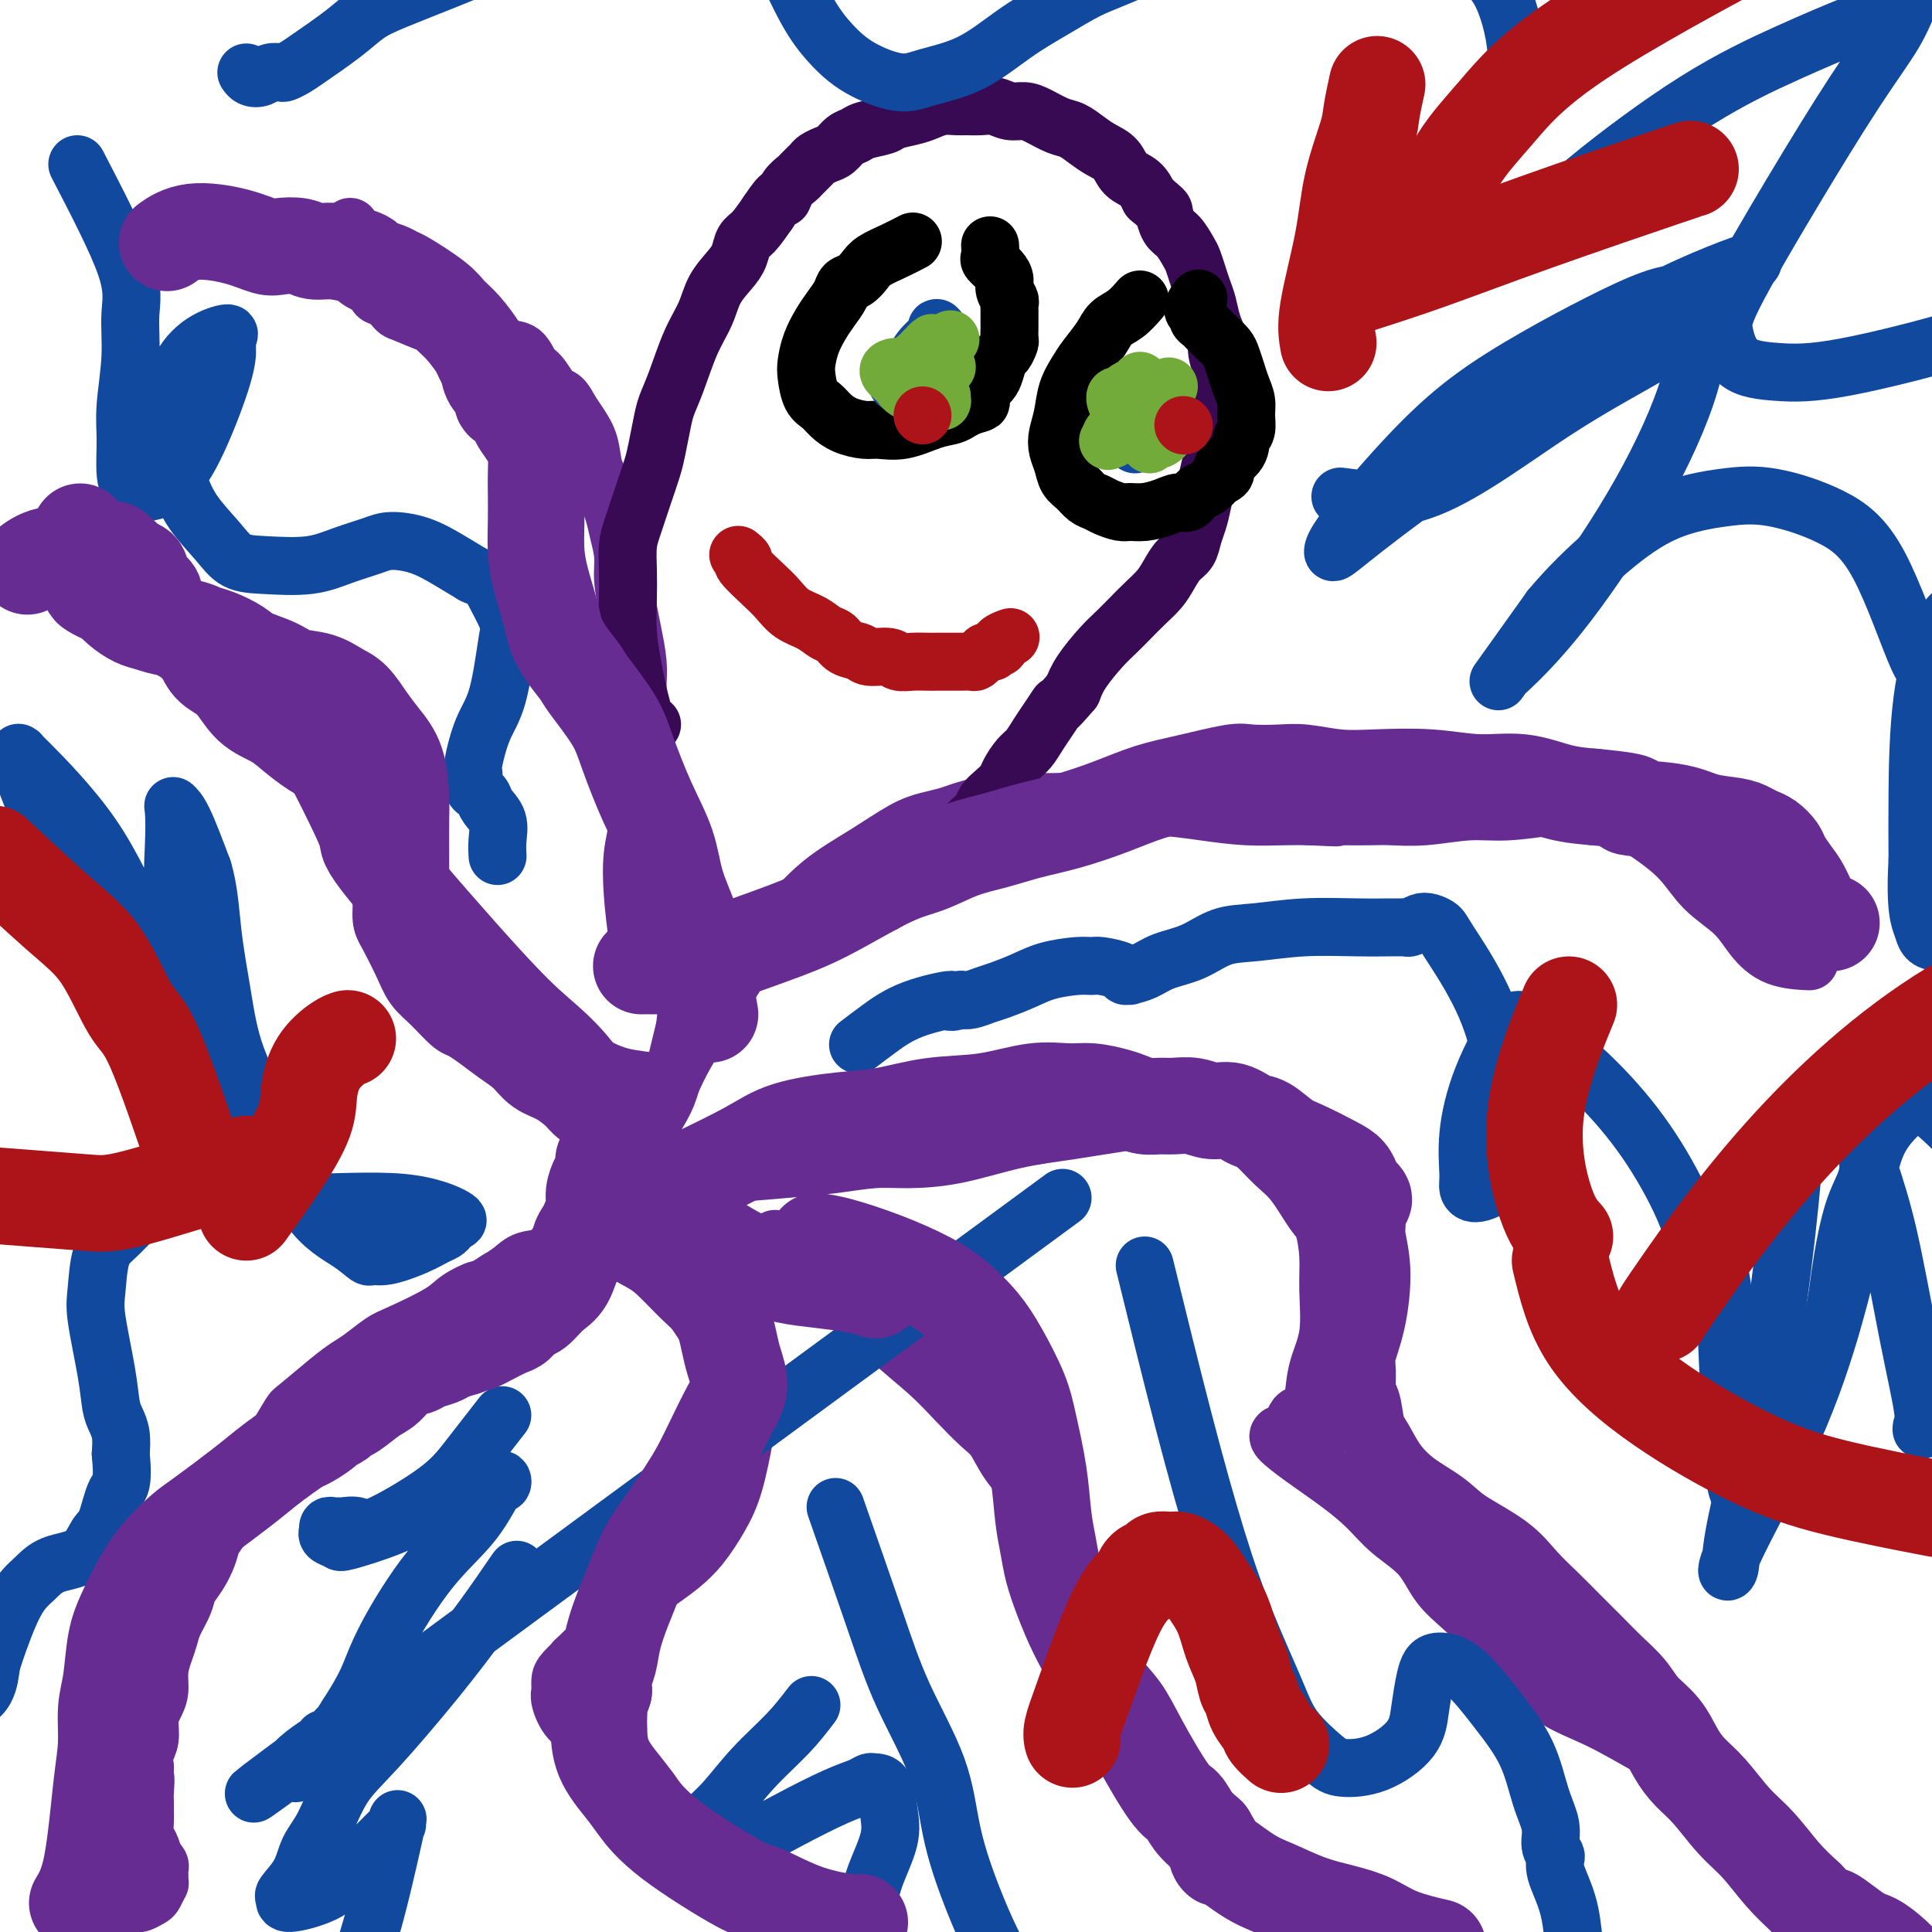
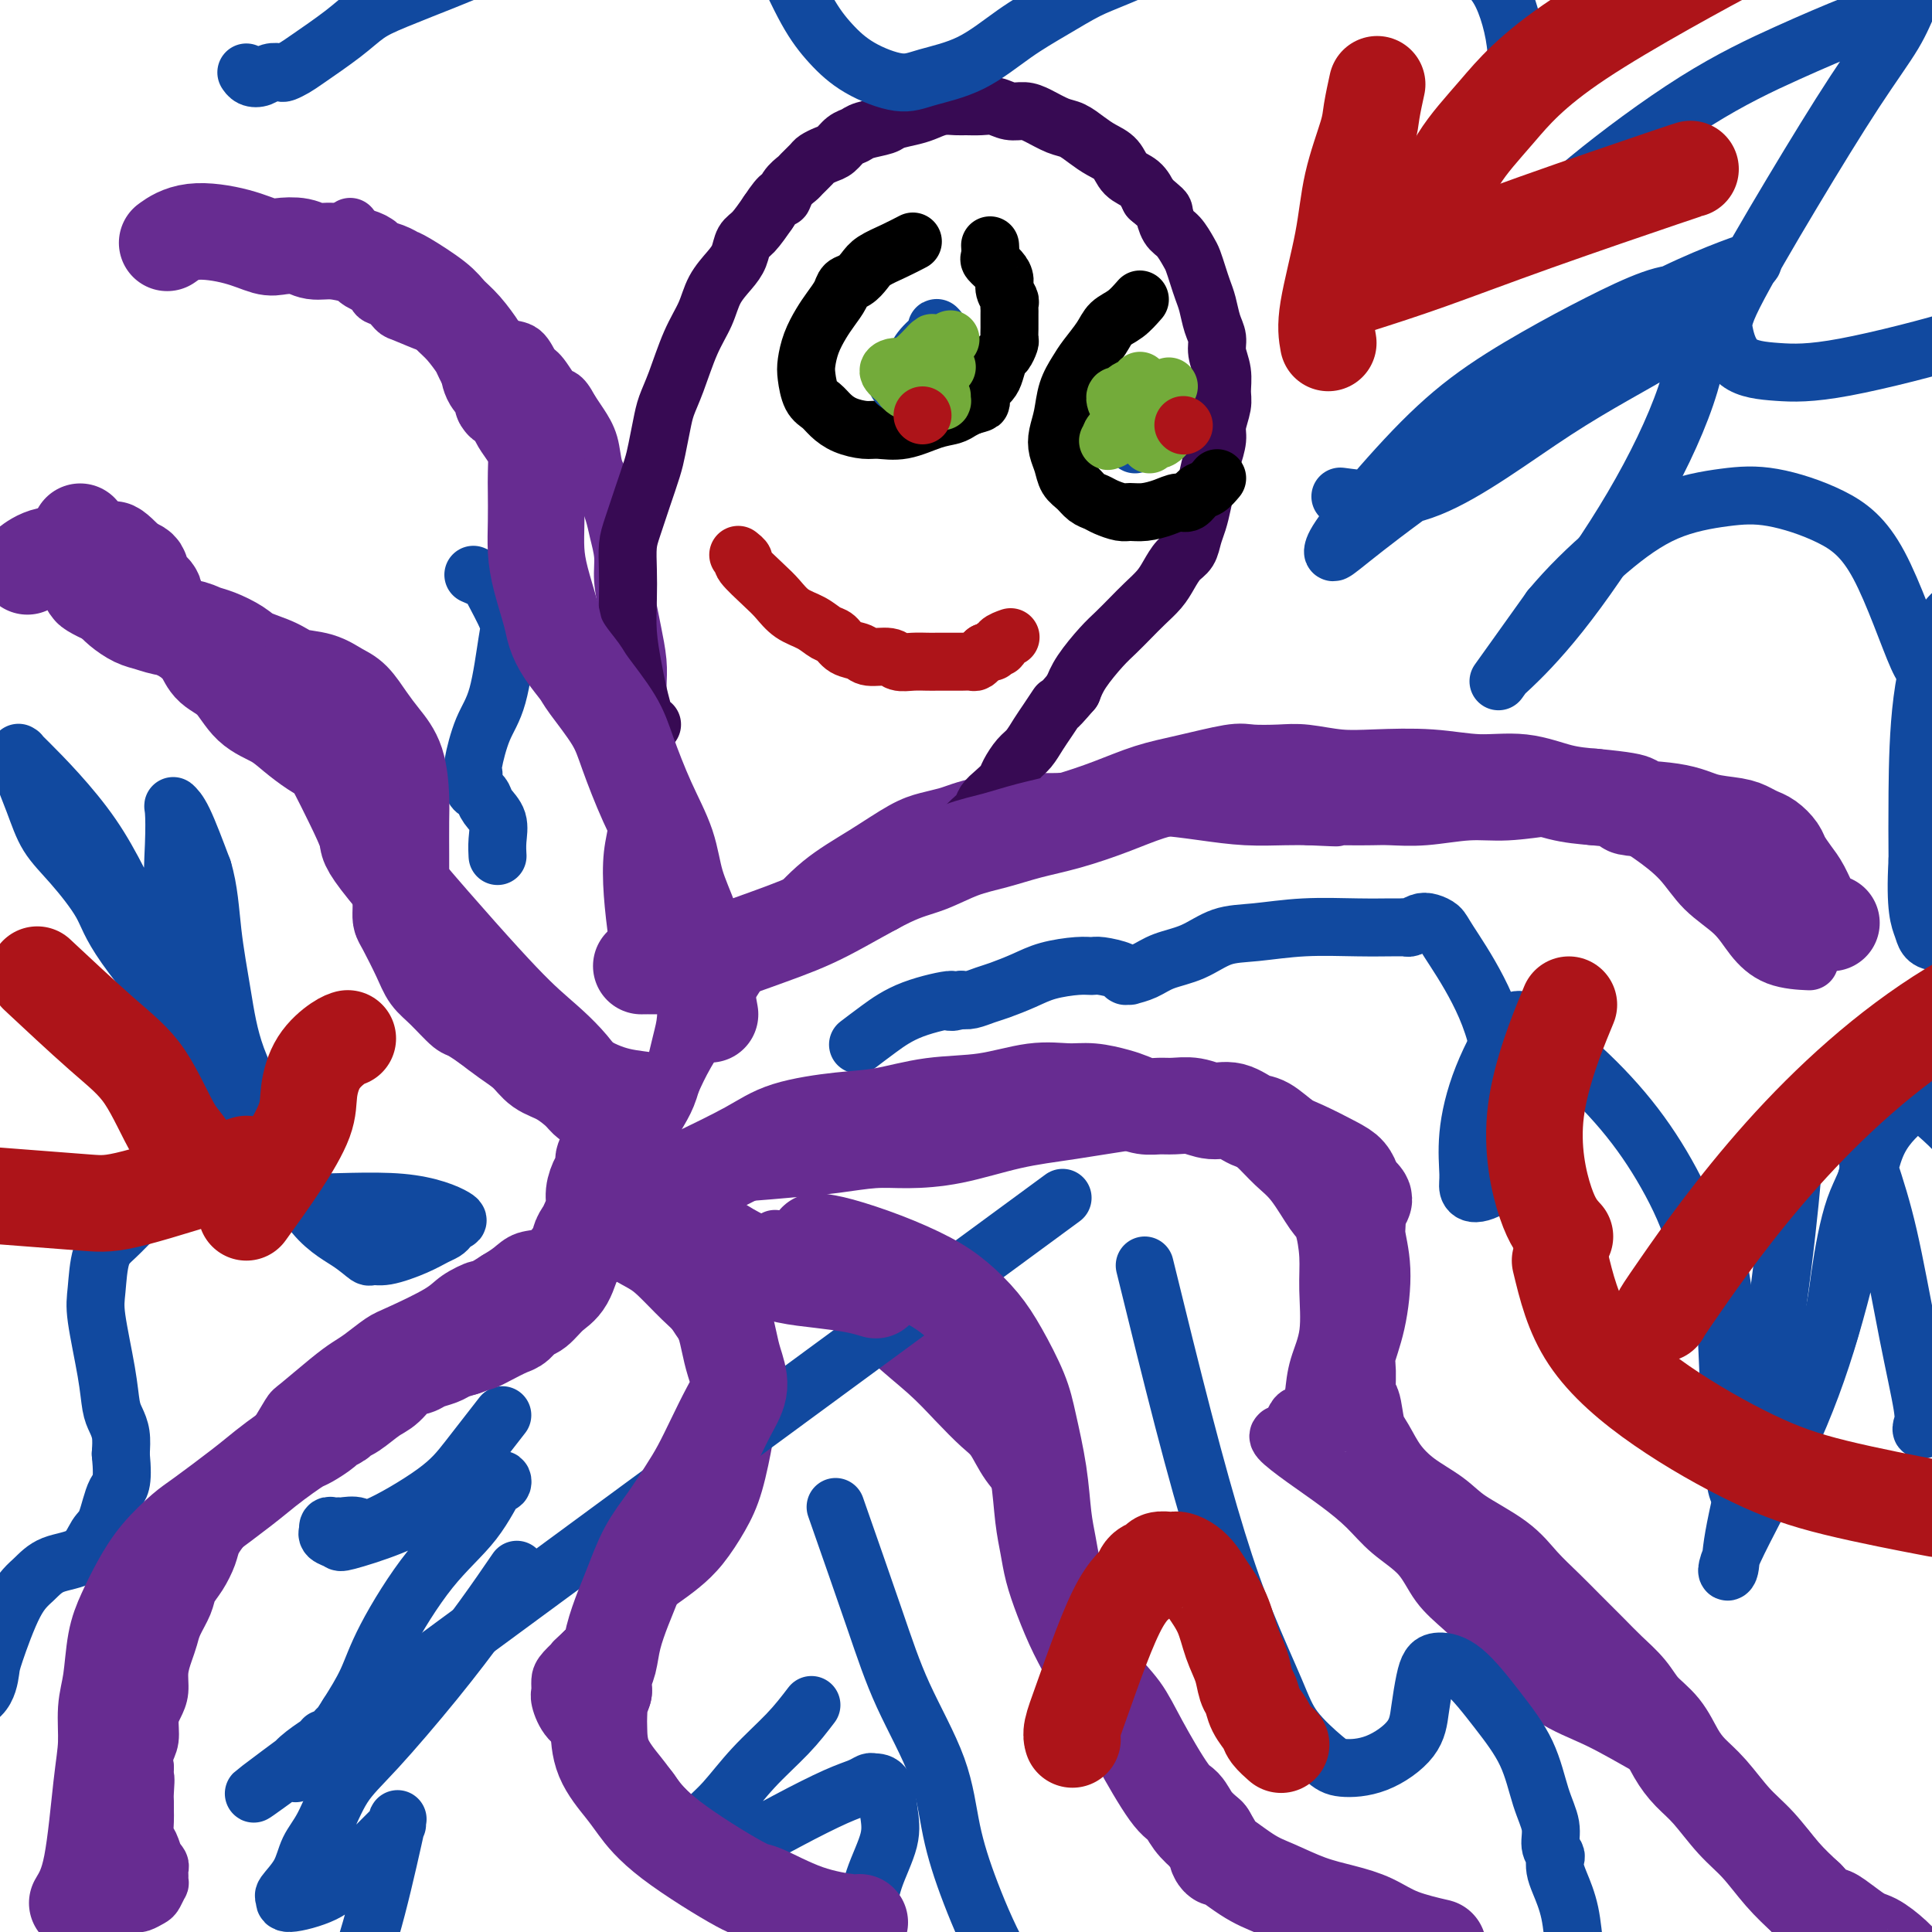
<svg xmlns="http://www.w3.org/2000/svg" viewBox="0 0 400 400" version="1.1">
  <g fill="none" stroke="#672C91" stroke-width="12" stroke-linecap="round" stroke-linejoin="round">
    <path d="M136,192c0.249,0.175 0.498,0.350 1,1c0.502,0.650 1.257,1.776 2,3c0.743,1.224 1.475,2.547 2,4c0.525,1.453 0.843,3.038 1,5c0.157,1.962 0.152,4.303 0,6c-0.152,1.697 -0.451,2.750 -1,5c-0.549,2.250 -1.350,5.698 -2,8c-0.650,2.302 -1.150,3.459 -2,5c-0.850,1.541 -2.048,3.466 -3,5c-0.952,1.534 -1.656,2.679 -2,4c-0.344,1.321 -0.327,2.820 -1,4c-0.673,1.180 -2.034,2.042 -3,3c-0.966,0.958 -1.536,2.013 -2,3c-0.464,0.987 -0.822,1.907 -2,3c-1.178,1.093 -3.176,2.358 -4,3c-0.824,0.642 -0.475,0.661 -1,1c-0.525,0.339 -1.925,0.997 -3,2c-1.075,1.003 -1.824,2.351 -3,3c-1.176,0.649 -2.778,0.598 -4,1c-1.222,0.402 -2.063,1.258 -3,2c-0.937,0.742 -1.968,1.371 -3,2" />
    <path d="M103,265c-3.946,2.530 -3.310,1.856 -4,2c-0.690,0.144 -2.705,1.106 -4,2c-1.295,0.894 -1.869,1.720 -4,3c-2.131,1.280 -5.820,3.015 -8,4c-2.180,0.985 -2.850,1.220 -4,2c-1.150,0.780 -2.779,2.104 -4,3c-1.221,0.896 -2.035,1.365 -3,2c-0.965,0.635 -2.083,1.436 -4,3c-1.917,1.564 -4.635,3.892 -6,5c-1.365,1.108 -1.377,0.996 -2,2c-0.623,1.004 -1.858,3.126 -3,5c-1.142,1.874 -2.193,3.502 -3,5c-0.807,1.498 -1.372,2.866 -2,4c-0.628,1.134 -1.319,2.035 -2,3c-0.681,0.965 -1.351,1.994 -2,3c-0.649,1.006 -1.277,1.988 -2,3c-0.723,1.012 -1.541,2.055 -2,3c-0.459,0.945 -0.561,1.793 -1,3c-0.439,1.207 -1.217,2.774 -2,4c-0.783,1.226 -1.572,2.112 -2,3c-0.428,0.888 -0.497,1.776 -1,3c-0.503,1.224 -1.440,2.782 -2,4c-0.560,1.218 -0.741,2.097 -1,3c-0.259,0.903 -0.595,1.829 -1,3c-0.405,1.171 -0.878,2.585 -1,4c-0.122,1.415 0.107,2.829 0,4c-0.107,1.171 -0.551,2.098 -1,3c-0.449,0.902 -0.904,1.778 -1,3c-0.096,1.222 0.166,2.791 0,4c-0.166,1.209 -0.762,2.060 -1,3c-0.238,0.940 -0.119,1.970 0,3" />
    <path d="M30,366c-0.928,4.937 -0.249,2.280 0,2c0.249,-0.280 0.066,1.816 0,3c-0.066,1.184 -0.015,1.456 0,2c0.015,0.544 -0.006,1.358 0,2c0.006,0.642 0.039,1.110 0,2c-0.039,0.890 -0.150,2.203 0,3c0.150,0.797 0.562,1.078 1,2c0.438,0.922 0.902,2.485 1,3c0.098,0.515 -0.170,-0.017 0,0c0.170,0.017 0.777,0.583 1,1c0.223,0.417 0.061,0.684 0,1c-0.061,0.316 -0.019,0.680 0,1c0.019,0.320 0.017,0.596 0,1c-0.017,0.404 -0.050,0.935 0,1c0.050,0.065 0.182,-0.337 0,0c-0.182,0.337 -0.679,1.411 -1,2c-0.321,0.589 -0.467,0.693 -1,1c-0.533,0.307 -1.452,0.818 -2,1c-0.548,0.182 -0.725,0.035 -1,0c-0.275,-0.035 -0.647,0.044 -1,0c-0.353,-0.044 -0.687,-0.209 -1,0c-0.313,0.209 -0.605,0.792 -1,1c-0.395,0.208 -0.894,0.042 -1,0c-0.106,-0.042 0.182,0.041 0,0c-0.182,-0.041 -0.832,-0.207 -1,0c-0.168,0.207 0.147,0.786 0,1c-0.147,0.214 -0.756,0.061 -1,0c-0.244,-0.061 -0.122,-0.031 0,0" />
    <path d="M125,252c-0.081,0.040 -0.162,0.081 0,0c0.162,-0.081 0.568,-0.283 1,0c0.432,0.283 0.891,1.053 2,2c1.109,0.947 2.870,2.073 4,3c1.130,0.927 1.630,1.657 3,3c1.370,1.343 3.608,3.299 5,5c1.392,1.701 1.936,3.145 3,5c1.064,1.855 2.648,4.120 4,6c1.352,1.880 2.471,3.376 3,5c0.529,1.624 0.469,3.377 1,5c0.531,1.623 1.654,3.114 2,4c0.346,0.886 -0.083,1.165 0,2c0.083,0.835 0.680,2.225 1,3c0.320,0.775 0.365,0.935 0,3c-0.365,2.065 -1.139,6.037 -2,9c-0.861,2.963 -1.809,4.918 -3,7c-1.191,2.082 -2.625,4.289 -4,6c-1.375,1.711 -2.690,2.924 -4,4c-1.310,1.076 -2.615,2.016 -4,3c-1.385,0.984 -2.852,2.012 -4,3c-1.148,0.988 -1.978,1.935 -3,3c-1.022,1.065 -2.237,2.248 -3,3c-0.763,0.752 -1.075,1.072 -2,2c-0.925,0.928 -2.462,2.464 -4,4" />
    <path d="M121,342c-4.061,3.760 -2.214,2.160 -2,2c0.214,-0.160 -1.206,1.119 -2,2c-0.794,0.881 -0.961,1.365 -1,2c-0.039,0.635 0.050,1.422 0,2c-0.050,0.578 -0.240,0.949 0,2c0.240,1.051 0.911,2.784 2,4c1.089,1.216 2.595,1.915 4,3c1.405,1.085 2.708,2.555 4,4c1.292,1.445 2.573,2.867 4,4c1.427,1.133 3.000,1.979 4,3c1.000,1.021 1.427,2.216 2,3c0.573,0.784 1.293,1.156 2,2c0.707,0.844 1.400,2.159 2,3c0.600,0.841 1.107,1.209 2,2c0.893,0.791 2.173,2.004 3,3c0.827,0.996 1.202,1.775 2,3c0.798,1.225 2.020,2.895 3,4c0.980,1.105 1.717,1.646 3,3c1.283,1.354 3.112,3.523 5,5c1.888,1.477 3.834,2.263 5,3c1.166,0.737 1.553,1.427 3,3c1.447,1.573 3.955,4.030 7,6c3.045,1.970 6.628,3.453 9,4c2.372,0.547 3.535,0.156 4,0c0.465,-0.156 0.233,-0.078 0,0" />
    <path d="M140,242c1.932,0.514 3.864,1.028 8,1c4.136,-0.028 10.477,-0.597 15,-1c4.523,-0.403 7.227,-0.640 10,-1c2.773,-0.360 5.616,-0.844 8,-1c2.384,-0.156 4.310,0.017 7,0c2.690,-0.017 6.145,-0.225 10,-1c3.855,-0.775 8.110,-2.116 12,-3c3.890,-0.884 7.415,-1.309 12,-2c4.585,-0.691 10.231,-1.647 13,-2c2.769,-0.353 2.660,-0.102 4,0c1.340,0.102 4.129,0.056 6,0c1.871,-0.056 2.825,-0.122 4,0c1.175,0.122 2.571,0.431 4,1c1.429,0.569 2.890,1.399 4,2c1.110,0.601 1.869,0.973 3,2c1.131,1.027 2.633,2.710 4,4c1.367,1.290 2.601,2.189 4,4c1.399,1.811 2.965,4.534 4,6c1.035,1.466 1.539,1.675 2,3c0.461,1.325 0.881,3.767 1,6c0.119,2.233 -0.061,4.258 0,7c0.061,2.742 0.363,6.200 0,9c-0.363,2.800 -1.389,4.943 -2,7c-0.611,2.057 -0.805,4.029 -1,6" />
    <path d="M272,289c-0.901,6.155 -2.154,4.042 -3,4c-0.846,-0.042 -1.285,1.986 -2,3c-0.715,1.014 -1.705,1.015 -2,1c-0.295,-0.015 0.104,-0.046 0,0c-0.104,0.046 -0.712,0.167 0,1c0.712,0.833 2.742,2.377 5,4c2.258,1.623 4.742,3.326 7,5c2.258,1.674 4.290,3.321 6,5c1.710,1.679 3.098,3.390 5,5c1.902,1.610 4.318,3.119 6,5c1.682,1.881 2.631,4.134 4,6c1.369,1.866 3.158,3.343 5,5c1.842,1.657 3.735,3.492 5,5c1.265,1.508 1.901,2.689 4,5c2.099,2.311 5.661,5.754 9,8c3.339,2.246 6.454,3.296 10,5c3.546,1.704 7.522,4.061 11,6c3.478,1.939 6.457,3.461 9,5c2.543,1.539 4.649,3.094 7,5c2.351,1.906 4.948,4.163 7,6c2.052,1.837 3.559,3.252 5,5c1.441,1.748 2.817,3.827 4,6c1.183,2.173 2.173,4.438 3,6c0.827,1.562 1.492,2.421 2,3c0.508,0.579 0.859,0.880 1,1c0.141,0.120 0.070,0.060 0,0" />
    <path d="M161,257c0.161,0.147 0.322,0.295 0,0c-0.322,-0.295 -1.126,-1.032 0,0c1.126,1.032 4.183,3.832 7,6c2.817,2.168 5.394,3.704 8,6c2.606,2.296 5.240,5.351 8,8c2.760,2.649 5.647,4.893 8,7c2.353,2.107 4.171,4.079 6,6c1.829,1.921 3.670,3.793 5,5c1.330,1.207 2.150,1.751 3,3c0.850,1.249 1.729,3.203 3,5c1.271,1.797 2.933,3.436 4,5c1.067,1.564 1.540,3.052 2,4c0.460,0.948 0.908,1.354 1,2c0.092,0.646 -0.172,1.530 0,2c0.172,0.470 0.779,0.526 1,1c0.221,0.474 0.055,1.367 0,2c-0.055,0.633 -0.001,1.007 0,2c0.001,0.993 -0.053,2.607 0,4c0.053,1.393 0.212,2.567 1,5c0.788,2.433 2.206,6.127 3,8c0.794,1.873 0.965,1.925 2,4c1.035,2.075 2.932,6.174 5,9c2.068,2.826 4.305,4.379 6,6c1.695,1.621 2.847,3.311 4,5" />
    <path d="M238,362c3.635,4.774 4.222,4.711 5,6c0.778,1.289 1.748,3.932 3,6c1.252,2.068 2.786,3.562 4,5c1.214,1.438 2.109,2.820 4,5c1.891,2.180 4.777,5.159 7,7c2.223,1.841 3.781,2.545 6,4c2.219,1.455 5.097,3.661 8,5c2.903,1.339 5.829,1.811 7,2c1.171,0.189 0.585,0.094 0,0" />
    <path d="M136,225c-0.026,0.098 -0.051,0.196 0,0c0.051,-0.196 0.179,-0.687 -1,-1c-1.179,-0.313 -3.666,-0.447 -6,-1c-2.334,-0.553 -4.515,-1.523 -7,-3c-2.485,-1.477 -5.272,-3.460 -8,-5c-2.728,-1.540 -5.396,-2.635 -8,-4c-2.604,-1.365 -5.145,-2.999 -7,-4c-1.855,-1.001 -3.026,-1.368 -6,-4c-2.974,-2.632 -7.753,-7.530 -10,-10c-2.247,-2.470 -1.963,-2.511 -2,-4c-0.037,-1.489 -0.395,-4.426 -1,-7c-0.605,-2.574 -1.457,-4.787 -2,-7c-0.543,-2.213 -0.779,-4.427 -1,-6c-0.221,-1.573 -0.428,-2.505 -1,-4c-0.572,-1.495 -1.508,-3.551 -2,-5c-0.492,-1.449 -0.538,-2.289 -1,-4c-0.462,-1.711 -1.338,-4.293 -2,-6c-0.662,-1.707 -1.109,-2.540 -2,-4c-0.891,-1.460 -2.226,-3.547 -3,-5c-0.774,-1.453 -0.988,-2.273 -2,-3c-1.012,-0.727 -2.823,-1.361 -4,-2c-1.177,-0.639 -1.722,-1.285 -3,-2c-1.278,-0.715 -3.291,-1.501 -5,-2c-1.709,-0.499 -3.114,-0.711 -5,-1c-1.886,-0.289 -4.253,-0.654 -6,-1c-1.747,-0.346 -2.873,-0.673 -4,-1" />
    <path d="M37,129c-5.125,-1.510 -4.437,-0.786 -5,-1c-0.563,-0.214 -2.377,-1.368 -4,-2c-1.623,-0.632 -3.055,-0.744 -4,-1c-0.945,-0.256 -1.404,-0.658 -2,-1c-0.596,-0.342 -1.331,-0.625 -2,-1c-0.669,-0.375 -1.272,-0.843 -1,-1c0.272,-0.157 1.419,-0.004 0,-1c-1.419,-0.996 -5.406,-3.142 -7,-4c-1.594,-0.858 -0.797,-0.429 0,0" />
    <path d="M139,224c0.798,-1.770 1.595,-3.541 3,-6c1.405,-2.459 3.416,-5.607 5,-8c1.584,-2.393 2.741,-4.032 4,-6c1.259,-1.968 2.620,-4.265 4,-6c1.380,-1.735 2.781,-2.909 4,-4c1.219,-1.091 2.258,-2.099 4,-4c1.742,-1.901 4.189,-4.694 7,-7c2.811,-2.306 5.987,-4.123 9,-6c3.013,-1.877 5.864,-3.813 8,-5c2.136,-1.187 3.556,-1.623 5,-2c1.444,-0.377 2.910,-0.693 4,-1c1.090,-0.307 1.802,-0.604 3,-1c1.198,-0.396 2.882,-0.890 4,-1c1.118,-0.110 1.670,0.166 3,0c1.330,-0.166 3.436,-0.772 5,-1c1.564,-0.228 2.585,-0.076 4,0c1.415,0.076 3.225,0.076 5,0c1.775,-0.076 3.514,-0.227 6,0c2.486,0.227 5.718,0.831 8,1c2.282,0.169 3.614,-0.098 6,0c2.386,0.098 5.825,0.562 9,1c3.175,0.438 6.086,0.849 9,1c2.914,0.151 5.833,0.043 8,0c2.167,-0.043 3.584,-0.022 5,0" />
    <path d="M271,169c9.805,0.464 4.317,0.126 3,0c-1.317,-0.126 1.538,-0.038 4,0c2.462,0.038 4.530,0.025 6,0c1.470,-0.025 2.340,-0.063 4,0c1.660,0.063 4.108,0.226 7,0c2.892,-0.226 6.228,-0.843 9,-1c2.772,-0.157 4.978,0.146 8,0c3.022,-0.146 6.858,-0.739 9,-1c2.142,-0.261 2.589,-0.189 4,0c1.411,0.189 3.785,0.496 6,1c2.215,0.504 4.269,1.204 6,2c1.731,0.796 3.137,1.689 5,3c1.863,1.311 4.183,3.041 6,5c1.817,1.959 3.132,4.147 5,6c1.868,1.853 4.288,3.372 6,5c1.712,1.628 2.717,3.364 4,5c1.283,1.636 2.846,3.171 5,4c2.154,0.829 4.901,0.951 6,1c1.099,0.049 0.549,0.024 0,0" />
    <path d="M133,203c0.006,-0.019 0.012,-0.039 0,0c-0.012,0.039 -0.043,0.136 0,0c0.043,-0.136 0.159,-0.506 0,-2c-0.159,-1.494 -0.593,-4.111 -1,-7c-0.407,-2.889 -0.789,-6.048 -1,-9c-0.211,-2.952 -0.253,-5.695 0,-8c0.253,-2.305 0.800,-4.171 1,-6c0.200,-1.829 0.054,-3.622 0,-5c-0.054,-1.378 -0.015,-2.342 0,-4c0.015,-1.658 0.005,-4.009 0,-6c-0.005,-1.991 -0.004,-3.620 0,-5c0.004,-1.380 0.013,-2.509 0,-4c-0.013,-1.491 -0.046,-3.343 0,-5c0.046,-1.657 0.171,-3.120 0,-5c-0.171,-1.880 -0.637,-4.176 -1,-6c-0.363,-1.824 -0.621,-3.175 -1,-5c-0.379,-1.825 -0.878,-4.123 -1,-6c-0.122,-1.877 0.132,-3.333 0,-5c-0.132,-1.667 -0.650,-3.544 -1,-5c-0.350,-1.456 -0.530,-2.490 -1,-4c-0.470,-1.510 -1.228,-3.496 -2,-5c-0.772,-1.504 -1.557,-2.527 -2,-4c-0.443,-1.473 -0.542,-3.397 -1,-5c-0.458,-1.603 -1.274,-2.887 -2,-4c-0.726,-1.113 -1.363,-2.057 -2,-3" />
    <path d="M118,85c-1.916,-3.706 -2.207,-2.469 -3,-3c-0.793,-0.531 -2.088,-2.828 -3,-4c-0.912,-1.172 -1.442,-1.218 -2,-2c-0.558,-0.782 -1.146,-2.299 -2,-3c-0.854,-0.701 -1.976,-0.584 -3,-1c-1.024,-0.416 -1.950,-1.364 -3,-2c-1.050,-0.636 -2.222,-0.959 -3,-1c-0.778,-0.041 -1.160,0.201 -2,0c-0.840,-0.201 -2.137,-0.846 -3,-1c-0.863,-0.154 -1.291,0.181 -2,0c-0.709,-0.181 -1.698,-0.879 -2,-1c-0.302,-0.121 0.083,0.333 -1,0c-1.083,-0.333 -3.635,-1.454 -5,-2c-1.365,-0.546 -1.543,-0.516 -2,-1c-0.457,-0.484 -1.191,-1.483 -2,-2c-0.809,-0.517 -1.691,-0.551 -2,-1c-0.309,-0.449 -0.045,-1.313 -1,-4c-0.955,-2.687 -3.130,-7.196 -4,-9c-0.870,-1.804 -0.435,-0.902 0,0" />
  </g>
  <g fill="none" stroke="#370A53" stroke-width="12" stroke-linecap="round" stroke-linejoin="round">
    <path d="M135,150c-0.334,0.247 -0.668,0.494 -1,0c-0.332,-0.494 -0.663,-1.730 -1,-3c-0.337,-1.270 -0.678,-2.575 -1,-4c-0.322,-1.425 -0.623,-2.968 -1,-5c-0.377,-2.032 -0.831,-4.551 -1,-7c-0.169,-2.449 -0.054,-4.827 0,-7c0.054,-2.173 0.046,-4.139 0,-6c-0.046,-1.861 -0.128,-3.616 0,-5c0.128,-1.384 0.468,-2.397 1,-4c0.532,-1.603 1.255,-3.797 2,-6c0.745,-2.203 1.511,-4.417 2,-6c0.489,-1.583 0.700,-2.537 1,-4c0.300,-1.463 0.689,-3.436 1,-5c0.311,-1.564 0.543,-2.718 1,-4c0.457,-1.282 1.137,-2.692 2,-5c0.863,-2.308 1.909,-5.513 3,-8c1.091,-2.487 2.228,-4.256 3,-6c0.772,-1.744 1.179,-3.463 2,-5c0.821,-1.537 2.057,-2.893 3,-4c0.943,-1.107 1.593,-1.967 2,-3c0.407,-1.033 0.571,-2.240 1,-3c0.429,-0.760 1.123,-1.074 2,-2c0.877,-0.926 1.939,-2.463 3,-4" />
    <path d="M159,44c3.124,-4.765 2.935,-3.179 3,-3c0.065,0.179 0.384,-1.051 1,-2c0.616,-0.949 1.530,-1.616 2,-2c0.470,-0.384 0.496,-0.483 1,-1c0.504,-0.517 1.486,-1.452 2,-2c0.514,-0.548 0.561,-0.710 1,-1c0.439,-0.290 1.270,-0.708 2,-1c0.730,-0.292 1.358,-0.460 2,-1c0.642,-0.540 1.297,-1.454 2,-2c0.703,-0.546 1.455,-0.724 2,-1c0.545,-0.276 0.883,-0.651 2,-1c1.117,-0.349 3.012,-0.672 4,-1c0.988,-0.328 1.070,-0.662 2,-1c0.930,-0.338 2.710,-0.679 4,-1c1.290,-0.321 2.092,-0.622 3,-1c0.908,-0.378 1.923,-0.834 3,-1c1.077,-0.166 2.217,-0.040 3,0c0.783,0.040 1.210,-0.004 2,0c0.790,0.004 1.943,0.055 3,0c1.057,-0.055 2.019,-0.218 3,0c0.981,0.218 1.981,0.817 3,1c1.019,0.183 2.058,-0.050 3,0c0.942,0.050 1.788,0.384 3,1c1.212,0.616 2.790,1.515 4,2c1.210,0.485 2.052,0.557 3,1c0.948,0.443 2.001,1.259 3,2c0.999,0.741 1.945,1.409 3,2c1.055,0.591 2.221,1.107 3,2c0.779,0.893 1.171,2.164 2,3c0.829,0.836 2.094,1.239 3,2c0.906,0.761 1.453,1.881 2,3" />
    <path d="M238,41c3.119,2.684 2.916,2.395 3,3c0.084,0.605 0.456,2.104 1,3c0.544,0.896 1.259,1.188 2,2c0.741,0.812 1.508,2.145 2,3c0.492,0.855 0.709,1.233 1,2c0.291,0.767 0.656,1.924 1,3c0.344,1.076 0.665,2.072 1,3c0.335,0.928 0.682,1.787 1,3c0.318,1.213 0.607,2.779 1,4c0.393,1.221 0.891,2.097 1,3c0.109,0.903 -0.171,1.835 0,3c0.171,1.165 0.793,2.565 1,4c0.207,1.435 -0.000,2.904 0,4c0.000,1.096 0.207,1.817 0,3c-0.207,1.183 -0.829,2.826 -1,4c-0.171,1.174 0.109,1.879 0,3c-0.109,1.121 -0.607,2.659 -1,4c-0.393,1.341 -0.682,2.485 -1,4c-0.318,1.515 -0.665,3.402 -1,5c-0.335,1.598 -0.656,2.906 -1,4c-0.344,1.094 -0.710,1.973 -1,3c-0.290,1.027 -0.503,2.204 -1,3c-0.497,0.796 -1.277,1.213 -2,2c-0.723,0.787 -1.390,1.943 -2,3c-0.610,1.057 -1.162,2.013 -2,3c-0.838,0.987 -1.961,2.003 -3,3c-1.039,0.997 -1.994,1.974 -3,3c-1.006,1.026 -2.063,2.100 -3,3c-0.937,0.900 -1.752,1.627 -3,3c-1.248,1.373 -2.928,3.392 -4,5c-1.072,1.608 -1.536,2.804 -2,4" />
    <path d="M222,143c-4.296,5.021 -3.038,3.073 -3,3c0.038,-0.073 -1.146,1.727 -2,3c-0.854,1.273 -1.380,2.018 -2,3c-0.620,0.982 -1.335,2.203 -2,3c-0.665,0.797 -1.281,1.172 -2,2c-0.719,0.828 -1.540,2.109 -2,3c-0.460,0.891 -0.560,1.394 -1,2c-0.440,0.606 -1.220,1.317 -2,2c-0.780,0.683 -1.560,1.338 -2,2c-0.440,0.662 -0.541,1.332 -1,2c-0.459,0.668 -1.278,1.334 -2,2c-0.722,0.666 -1.347,1.332 -2,2c-0.653,0.668 -1.333,1.338 -2,2c-0.667,0.662 -1.319,1.315 -2,2c-0.681,0.685 -1.391,1.401 -2,2c-0.609,0.599 -1.119,1.083 -2,2c-0.881,0.917 -2.134,2.269 -3,3c-0.866,0.731 -1.345,0.841 -2,1c-0.655,0.159 -1.485,0.368 -2,1c-0.515,0.632 -0.716,1.686 -1,2c-0.284,0.314 -0.651,-0.112 -1,0c-0.349,0.112 -0.681,0.762 -1,1c-0.319,0.238 -0.626,0.064 -1,0c-0.374,-0.064 -0.814,-0.017 -1,0c-0.186,0.017 -0.116,0.005 0,0c0.116,-0.005 0.279,-0.001 0,0c-0.279,0.001 -0.998,0.000 -1,0c-0.002,-0.000 0.714,-0.000 1,0c0.286,0.000 0.143,0.000 0,0" />
  </g>
  <g fill="none" stroke="#AD1419" stroke-width="12" stroke-linecap="round" stroke-linejoin="round">
    <path d="M153,115c-0.140,-0.110 -0.281,-0.221 0,0c0.281,0.221 0.983,0.773 1,1c0.017,0.227 -0.652,0.129 0,1c0.652,0.871 2.625,2.710 4,4c1.375,1.290 2.150,2.032 3,3c0.850,0.968 1.774,2.161 3,3c1.226,0.839 2.756,1.324 4,2c1.244,0.676 2.204,1.544 3,2c0.796,0.456 1.428,0.499 2,1c0.572,0.501 1.083,1.458 2,2c0.917,0.542 2.240,0.667 3,1c0.760,0.333 0.956,0.874 2,1c1.044,0.126 2.937,-0.162 4,0c1.063,0.162 1.297,0.776 2,1c0.703,0.224 1.876,0.060 3,0c1.124,-0.060 2.199,-0.016 3,0c0.801,0.016 1.327,0.004 2,0c0.673,-0.004 1.494,-0.001 2,0c0.506,0.001 0.699,0.001 1,0c0.301,-0.001 0.711,-0.003 1,0c0.289,0.003 0.459,0.012 1,0c0.541,-0.012 1.454,-0.044 2,0c0.546,0.044 0.724,0.166 1,0c0.276,-0.166 0.650,-0.619 1,-1c0.350,-0.381 0.675,-0.691 1,-1" />
    <path d="M204,135c2.481,-0.250 1.185,0.127 1,0c-0.185,-0.127 0.743,-0.756 1,-1c0.257,-0.244 -0.155,-0.104 0,0c0.155,0.104 0.877,0.172 1,0c0.123,-0.172 -0.351,-0.585 0,-1c0.351,-0.415 1.529,-0.833 2,-1c0.471,-0.167 0.236,-0.084 0,0" />
  </g>
  <g fill="none" stroke="#000000" stroke-width="12" stroke-linecap="round" stroke-linejoin="round">
    <path d="M189,50c-1.286,0.665 -2.572,1.329 -4,2c-1.428,0.671 -2.998,1.348 -4,2c-1.002,0.652 -1.437,1.280 -2,2c-0.563,0.720 -1.253,1.532 -2,2c-0.747,0.468 -1.552,0.592 -2,1c-0.448,0.408 -0.540,1.099 -1,2c-0.460,0.901 -1.287,2.011 -2,3c-0.713,0.989 -1.313,1.858 -2,3c-0.687,1.142 -1.460,2.557 -2,4c-0.540,1.443 -0.847,2.914 -1,4c-0.153,1.086 -0.152,1.786 0,3c0.152,1.214 0.456,2.942 1,4c0.544,1.058 1.326,1.446 2,2c0.674,0.554 1.238,1.275 2,2c0.762,0.725 1.722,1.456 3,2c1.278,0.544 2.874,0.903 4,1c1.126,0.097 1.782,-0.068 3,0c1.218,0.068 2.998,0.369 5,0c2.002,-0.369 4.227,-1.408 6,-2c1.773,-0.592 3.093,-0.736 4,-1c0.907,-0.264 1.402,-0.647 2,-1c0.598,-0.353 1.299,-0.677 2,-1" />
    <path d="M201,84c3.598,-0.906 1.594,-0.670 1,-1c-0.594,-0.330 0.222,-1.225 1,-2c0.778,-0.775 1.519,-1.430 2,-2c0.481,-0.570 0.703,-1.055 1,-2c0.297,-0.945 0.668,-2.351 1,-3c0.332,-0.649 0.625,-0.540 1,-1c0.375,-0.460 0.833,-1.489 1,-2c0.167,-0.511 0.045,-0.504 0,-1c-0.045,-0.496 -0.012,-1.495 0,-2c0.012,-0.505 0.004,-0.516 0,-1c-0.004,-0.484 -0.005,-1.442 0,-2c0.005,-0.558 0.016,-0.716 0,-1c-0.016,-0.284 -0.059,-0.695 0,-1c0.059,-0.305 0.218,-0.506 0,-1c-0.218,-0.494 -0.815,-1.283 -1,-2c-0.185,-0.717 0.041,-1.362 0,-2c-0.041,-0.638 -0.351,-1.268 -1,-2c-0.649,-0.732 -1.638,-1.567 -2,-2c-0.362,-0.433 -0.097,-0.463 0,-1c0.097,-0.537 0.028,-1.582 0,-2c-0.028,-0.418 -0.014,-0.209 0,0" />
    <path d="M236,62c-0.968,1.105 -1.936,2.210 -3,3c-1.064,0.790 -2.225,1.266 -3,2c-0.775,0.734 -1.163,1.725 -2,3c-0.837,1.275 -2.123,2.834 -3,4c-0.877,1.166 -1.346,1.939 -2,3c-0.654,1.061 -1.493,2.408 -2,4c-0.507,1.592 -0.684,3.427 -1,5c-0.316,1.573 -0.772,2.882 -1,4c-0.228,1.118 -0.227,2.043 0,3c0.227,0.957 0.680,1.944 1,3c0.320,1.056 0.507,2.181 1,3c0.493,0.819 1.291,1.334 2,2c0.709,0.666 1.330,1.485 2,2c0.670,0.515 1.389,0.727 2,1c0.611,0.273 1.115,0.606 2,1c0.885,0.394 2.152,0.847 3,1c0.848,0.153 1.277,0.004 2,0c0.723,-0.004 1.741,0.136 3,0c1.259,-0.136 2.760,-0.546 4,-1c1.240,-0.454 2.219,-0.950 3,-1c0.781,-0.050 1.364,0.348 2,0c0.636,-0.348 1.325,-1.440 2,-2c0.675,-0.560 1.336,-0.589 2,-1c0.664,-0.411 1.332,-1.206 2,-2" />
-     <path d="M252,99c3.150,-1.397 1.026,-1.388 1,-2c-0.026,-0.612 2.046,-1.843 3,-3c0.954,-1.157 0.788,-2.238 1,-3c0.212,-0.762 0.800,-1.204 1,-2c0.200,-0.796 0.012,-1.946 0,-3c-0.012,-1.054 0.152,-2.012 0,-3c-0.152,-0.988 -0.621,-2.008 -1,-3c-0.379,-0.992 -0.669,-1.957 -1,-3c-0.331,-1.043 -0.704,-2.163 -1,-3c-0.296,-0.837 -0.514,-1.390 -1,-2c-0.486,-0.610 -1.239,-1.277 -2,-2c-0.761,-0.723 -1.529,-1.502 -2,-2c-0.471,-0.498 -0.644,-0.715 -1,-1c-0.356,-0.285 -0.894,-0.637 -1,-1c-0.106,-0.363 0.219,-0.736 0,-1c-0.219,-0.264 -0.982,-0.417 -1,-1c-0.018,-0.583 0.709,-1.595 1,-2c0.291,-0.405 0.145,-0.202 0,0" />
  </g>
  <g fill="none" stroke="#11499F" stroke-width="12" stroke-linecap="round" stroke-linejoin="round">
    <path d="M190,77c0.016,-0.032 0.032,-0.064 0,0c-0.032,0.064 -0.114,0.224 0,0c0.114,-0.224 0.422,-0.831 1,-2c0.578,-1.169 1.425,-2.900 2,-4c0.575,-1.100 0.876,-1.568 1,-2c0.124,-0.432 0.070,-0.828 0,-1c-0.070,-0.172 -0.155,-0.120 0,0c0.155,0.120 0.549,0.308 0,1c-0.549,0.692 -2.041,1.887 -3,3c-0.959,1.113 -1.384,2.142 -2,3c-0.616,0.858 -1.422,1.543 -2,2c-0.578,0.457 -0.928,0.686 -1,1c-0.072,0.314 0.135,0.713 0,1c-0.135,0.287 -0.613,0.462 0,0c0.613,-0.462 2.318,-1.561 3,-2c0.682,-0.439 0.341,-0.220 0,0" />
    <path d="M235,92c0.415,-0.534 0.830,-1.067 1,-2c0.170,-0.933 0.096,-2.264 0,-3c-0.096,-0.736 -0.214,-0.877 0,-2c0.214,-1.123 0.761,-3.227 1,-4c0.239,-0.773 0.169,-0.214 0,0c-0.169,0.214 -0.438,0.082 -1,1c-0.562,0.918 -1.419,2.887 -2,4c-0.581,1.113 -0.888,1.371 -1,2c-0.112,0.629 -0.030,1.631 0,2c0.030,0.369 0.009,0.105 0,0c-0.009,-0.105 -0.004,-0.053 0,0" />
  </g>
  <g fill="none" stroke="#73AB3A" stroke-width="12" stroke-linecap="round" stroke-linejoin="round">
    <path d="M242,80c-0.651,0.451 -1.302,0.902 -2,1c-0.698,0.098 -1.444,-0.156 -2,0c-0.556,0.156 -0.922,0.722 -1,1c-0.078,0.278 0.133,0.267 1,0c0.867,-0.267 2.391,-0.791 3,-1c0.609,-0.209 0.305,-0.105 0,0" />
    <path d="M241,83c-0.000,1.103 -0.000,2.206 0,3c0.000,0.794 0.001,1.280 0,2c-0.001,0.720 -0.003,1.673 0,2c0.003,0.327 0.013,0.029 0,0c-0.013,-0.029 -0.049,0.213 0,0c0.049,-0.213 0.182,-0.880 0,-2c-0.182,-1.120 -0.678,-2.693 -1,-4c-0.322,-1.307 -0.471,-2.347 -1,-3c-0.529,-0.653 -1.437,-0.917 -2,-1c-0.563,-0.083 -0.782,0.015 -1,0c-0.218,-0.015 -0.437,-0.144 -1,0c-0.563,0.144 -1.470,0.562 -2,1c-0.530,0.438 -0.682,0.896 -1,1c-0.318,0.104 -0.803,-0.148 -1,0c-0.197,0.148 -0.105,0.694 0,1c0.105,0.306 0.224,0.371 1,0c0.776,-0.371 2.209,-1.177 3,-2c0.791,-0.823 0.940,-1.664 1,-2c0.060,-0.336 0.030,-0.168 0,0" />
    <path d="M244,88c-0.354,-0.050 -0.707,-0.100 -1,0c-0.293,0.100 -0.524,0.349 -1,1c-0.476,0.651 -1.195,1.704 -2,2c-0.805,0.296 -1.695,-0.165 -2,0c-0.305,0.165 -0.026,0.956 0,1c0.026,0.044 -0.202,-0.657 0,-1c0.202,-0.343 0.834,-0.326 1,-1c0.166,-0.674 -0.136,-2.037 0,-3c0.136,-0.963 0.708,-1.525 1,-2c0.292,-0.475 0.304,-0.864 0,-1c-0.304,-0.136 -0.922,-0.020 -1,0c-0.078,0.020 0.385,-0.057 0,0c-0.385,0.057 -1.618,0.249 -3,1c-1.382,0.751 -2.912,2.061 -4,3c-1.088,0.939 -1.733,1.509 -2,2c-0.267,0.491 -0.154,0.905 0,1c0.154,0.095 0.351,-0.129 0,0c-0.351,0.129 -1.248,0.612 0,0c1.248,-0.612 4.642,-2.318 6,-3c1.358,-0.682 0.679,-0.341 0,0" />
    <path d="M191,75c-0.030,-0.113 -0.061,-0.226 0,0c0.061,0.226 0.212,0.793 1,1c0.788,0.207 2.211,0.056 3,0c0.789,-0.056 0.942,-0.015 1,0c0.058,0.015 0.020,0.004 0,0c-0.020,-0.004 -0.020,-0.001 0,0c0.020,0.001 0.062,0.000 0,0c-0.062,-0.000 -0.229,-0.001 -1,0c-0.771,0.001 -2.145,0.002 -3,0c-0.855,-0.002 -1.189,-0.009 -2,0c-0.811,0.009 -2.098,0.034 -3,0c-0.902,-0.034 -1.419,-0.125 -2,0c-0.581,0.125 -1.225,0.468 -1,1c0.225,0.532 1.318,1.252 2,2c0.682,0.748 0.953,1.522 2,2c1.047,0.478 2.869,0.660 4,1c1.131,0.340 1.571,0.837 2,1c0.429,0.163 0.847,-0.008 1,0c0.153,0.008 0.041,0.194 0,0c-0.041,-0.194 -0.012,-0.770 0,-1c0.012,-0.230 0.006,-0.115 0,0" />
    <path d="M190,77c0.025,-0.077 0.049,-0.155 0,0c-0.049,0.155 -0.173,0.541 0,0c0.173,-0.541 0.643,-2.009 1,-3c0.357,-0.991 0.600,-1.504 1,-2c0.400,-0.496 0.956,-0.977 1,-1c0.044,-0.023 -0.424,0.410 -1,1c-0.576,0.590 -1.260,1.337 -2,2c-0.740,0.663 -1.535,1.241 -2,2c-0.465,0.759 -0.600,1.698 -1,2c-0.400,0.302 -1.066,-0.032 -1,0c0.066,0.032 0.864,0.432 3,-1c2.136,-1.432 5.610,-4.695 7,-6c1.390,-1.305 0.695,-0.653 0,0" />
  </g>
  <g fill="none" stroke="#AD1419" stroke-width="12" stroke-linecap="round" stroke-linejoin="round">
    <path d="M191,86c0.000,0.000 0.000,0.000 0,0c0.000,0.000 0.000,0.000 0,0" />
    <path d="M245,88c0.000,0.000 0.100,0.100 0.1,0.1" />
  </g>
  <g fill="none" stroke="#11499F" stroke-width="12" stroke-linecap="round" stroke-linejoin="round">
    <path d="M316,49c3.487,-3.523 6.973,-7.045 13,-12c6.027,-4.955 14.593,-11.342 22,-16c7.407,-4.658 13.653,-7.587 19,-10c5.347,-2.413 9.795,-4.309 14,-6c4.205,-1.691 8.169,-3.175 10,-4c1.831,-0.825 1.531,-0.990 1,0c-0.531,0.990 -1.292,3.136 -3,6c-1.708,2.864 -4.361,6.444 -8,12c-3.639,5.556 -8.263,13.086 -13,21c-4.737,7.914 -9.587,16.213 -12,21c-2.413,4.787 -2.391,6.061 -2,8c0.391,1.939 1.150,4.542 3,6c1.850,1.458 4.792,1.773 8,2c3.208,0.227 6.684,0.368 14,-1c7.316,-1.368 18.474,-4.245 24,-6c5.526,-1.755 5.420,-2.387 7,-3c1.580,-0.613 4.844,-1.208 8,0c3.156,1.208 6.203,4.220 8,7c1.797,2.780 2.345,5.328 3,9c0.655,3.672 1.418,8.466 0,13c-1.418,4.534 -5.017,8.807 -8,12c-2.983,3.193 -5.349,5.307 -8,8c-2.651,2.693 -5.586,5.965 -8,8c-2.414,2.035 -4.307,2.834 -6,6c-1.693,3.166 -3.187,8.698 -4,15c-0.813,6.302 -0.947,13.372 -1,19c-0.053,5.628 -0.027,9.814 0,14" />
    <path d="M397,178c-0.591,10.394 0.432,12.378 1,14c0.568,1.622 0.682,2.882 3,3c2.318,0.118 6.841,-0.905 11,-4c4.159,-3.095 7.956,-8.262 11,-12c3.044,-3.738 5.335,-6.049 6,-8c0.665,-1.951 -0.298,-3.544 1,-2c1.298,1.544 4.855,6.226 6,10c1.145,3.774 -0.123,6.641 -1,10c-0.877,3.359 -1.364,7.212 -2,11c-0.636,3.788 -1.421,7.513 -3,10c-1.579,2.487 -3.954,3.735 -3,9c0.954,5.265 5.235,14.545 8,21c2.765,6.455 4.014,10.084 5,13c0.986,2.916 1.710,5.119 2,6c0.290,0.881 0.145,0.441 0,0" />
    <path d="M371,239c0.219,-0.091 0.438,-0.182 0,5c-0.438,5.182 -1.534,15.635 -3,26c-1.466,10.365 -3.301,20.640 -5,29c-1.699,8.360 -3.261,14.806 -4,19c-0.739,4.194 -0.655,6.137 -1,7c-0.345,0.863 -1.120,0.645 1,-4c2.120,-4.645 7.135,-13.717 11,-22c3.865,-8.283 6.580,-15.778 9,-24c2.420,-8.222 4.546,-17.171 6,-24c1.454,-6.829 2.235,-11.537 4,-15c1.765,-3.463 4.513,-5.682 6,-7c1.487,-1.318 1.713,-1.735 4,0c2.287,1.735 6.633,5.621 9,9c2.367,3.379 2.753,6.249 3,10c0.247,3.751 0.355,8.381 0,14c-0.355,5.619 -1.174,12.225 -3,17c-1.826,4.775 -4.661,7.718 -6,9c-1.339,1.282 -1.183,0.903 -1,1c0.183,0.097 0.394,0.668 0,0c-0.394,-0.668 -1.391,-2.577 -2,-4c-0.609,-1.423 -0.829,-2.359 -1,-2c-0.171,0.359 -0.292,2.015 0,4c0.292,1.985 0.998,4.300 1,6c0.002,1.700 -0.701,2.785 -1,3c-0.299,0.215 -0.193,-0.440 0,-1c0.193,-0.560 0.474,-1.027 0,-4c-0.474,-2.973 -1.705,-8.454 -3,-15c-1.295,-6.546 -2.656,-14.156 -4,-20c-1.344,-5.844 -2.672,-9.922 -4,-14" />
    <path d="M387,242c-1.564,-8.940 0.027,-4.288 0,-1c-0.027,3.288 -1.670,5.214 -3,9c-1.330,3.786 -2.345,9.433 -3,14c-0.655,4.567 -0.949,8.054 -3,14c-2.051,5.946 -5.859,14.351 -9,20c-3.141,5.649 -5.614,8.543 -7,10c-1.386,1.457 -1.684,1.477 -2,1c-0.316,-0.477 -0.649,-1.451 -1,-5c-0.351,-3.549 -0.721,-9.671 -1,-16c-0.279,-6.329 -0.466,-12.864 -1,-18c-0.534,-5.136 -1.414,-8.875 -2,-11c-0.586,-2.125 -0.879,-2.638 -1,-3c-0.121,-0.362 -0.071,-0.573 0,0c0.071,0.573 0.163,1.931 0,4c-0.163,2.069 -0.582,4.849 -1,6c-0.418,1.151 -0.837,0.673 -1,1c-0.163,0.327 -0.070,1.460 0,0c0.070,-1.460 0.118,-5.513 -1,-10c-1.118,-4.487 -3.402,-9.407 -6,-14c-2.598,-4.593 -5.511,-8.860 -9,-13c-3.489,-4.140 -7.555,-8.155 -11,-11c-3.445,-2.845 -6.268,-4.522 -8,-6c-1.732,-1.478 -2.374,-2.758 -4,-1c-1.626,1.758 -4.236,6.553 -6,11c-1.764,4.447 -2.680,8.544 -3,12c-0.320,3.456 -0.042,6.270 0,8c0.042,1.730 -0.152,2.375 0,3c0.152,0.625 0.649,1.229 2,1c1.351,-0.229 3.556,-1.293 5,-3c1.444,-1.707 2.127,-4.059 2,-8c-0.127,-3.941 -1.063,-9.470 -2,-15" />
    <path d="M311,221c-0.794,-6.620 -2.779,-11.670 -5,-16c-2.221,-4.330 -4.679,-7.941 -6,-10c-1.321,-2.059 -1.506,-2.566 -2,-3c-0.494,-0.434 -1.298,-0.796 -2,-1c-0.702,-0.204 -1.301,-0.251 -2,0c-0.699,0.251 -1.497,0.800 -2,1c-0.503,0.200 -0.710,0.053 -1,0c-0.290,-0.053 -0.662,-0.011 -1,0c-0.338,0.011 -0.641,-0.010 -2,0c-1.359,0.010 -3.775,0.051 -7,0c-3.225,-0.051 -7.258,-0.194 -11,0c-3.742,0.194 -7.193,0.724 -10,1c-2.807,0.276 -4.970,0.298 -7,1c-2.030,0.702 -3.926,2.083 -6,3c-2.074,0.917 -4.325,1.370 -6,2c-1.675,0.630 -2.775,1.437 -4,2c-1.225,0.563 -2.577,0.884 -3,1c-0.423,0.116 0.083,0.028 0,0c-0.083,-0.028 -0.754,0.003 -1,0c-0.246,-0.003 -0.068,-0.039 0,0c0.068,0.039 0.026,0.153 0,0c-0.026,-0.153 -0.036,-0.575 -1,-1c-0.964,-0.425 -2.882,-0.854 -4,-1c-1.118,-0.146 -1.437,-0.008 -2,0c-0.563,0.008 -1.371,-0.114 -3,0c-1.629,0.114 -4.078,0.465 -6,1c-1.922,0.535 -3.316,1.254 -5,2c-1.684,0.746 -3.658,1.520 -5,2c-1.342,0.480 -2.054,0.668 -3,1c-0.946,0.332 -2.128,0.809 -3,1c-0.872,0.191 -1.436,0.095 -2,0" />
    <path d="M199,207c-3.777,1.014 -1.219,0.048 -2,0c-0.781,-0.048 -4.900,0.822 -8,2c-3.100,1.178 -5.181,2.663 -7,4c-1.819,1.337 -3.377,2.525 -4,3c-0.623,0.475 -0.312,0.238 0,0" />
    <path d="M279,103c-1.292,-0.170 -2.584,-0.339 0,0c2.584,0.339 9.043,1.188 17,-2c7.957,-3.188 17.411,-10.411 26,-16c8.589,-5.589 16.313,-9.543 22,-13c5.687,-3.457 9.337,-6.415 12,-9c2.663,-2.585 4.339,-4.796 5,-6c0.661,-1.204 0.307,-1.400 1,-2c0.693,-0.600 2.435,-1.604 -2,0c-4.435,1.604 -15.045,5.815 -23,11c-7.955,5.185 -13.254,11.343 -21,18c-7.746,6.657 -17.939,13.811 -25,19c-7.061,5.189 -10.990,8.411 -13,10c-2.010,1.589 -2.101,1.544 -2,1c0.101,-0.544 0.395,-1.585 3,-5c2.605,-3.415 7.521,-9.202 12,-14c4.479,-4.798 8.522,-8.608 13,-12c4.478,-3.392 9.390,-6.365 14,-9c4.610,-2.635 8.916,-4.930 13,-7c4.084,-2.070 7.945,-3.914 11,-5c3.055,-1.086 5.305,-1.415 7,-1c1.695,0.415 2.836,1.572 3,5c0.164,3.428 -0.648,9.126 -3,16c-2.352,6.874 -6.245,14.924 -11,23c-4.755,8.076 -10.371,16.178 -15,22c-4.629,5.822 -8.272,9.365 -10,11c-1.728,1.635 -1.542,1.363 -2,2c-0.458,0.637 -1.559,2.182 0,0c1.559,-2.182 5.780,-8.091 10,-14" />
    <path d="M321,126c3.700,-4.444 7.949,-8.554 12,-12c4.051,-3.446 7.903,-6.229 12,-8c4.097,-1.771 8.439,-2.532 12,-3c3.561,-0.468 6.343,-0.645 10,0c3.657,0.645 8.190,2.110 12,4c3.810,1.890 6.896,4.206 10,10c3.104,5.794 6.227,15.068 8,19c1.773,3.932 2.196,2.523 3,3c0.804,0.477 1.989,2.841 7,2c5.011,-0.841 13.847,-4.886 19,-9c5.153,-4.114 6.624,-8.296 9,-13c2.376,-4.704 5.657,-9.931 7,-16c1.343,-6.069 0.746,-12.980 0,-20c-0.746,-7.020 -1.642,-14.149 -2,-17c-0.358,-2.851 -0.179,-1.426 0,0" />
    <path d="M311,24c0.143,-1.132 0.286,-2.264 1,-4c0.714,-1.736 2.000,-4.075 2,-8c-0.000,-3.925 -1.286,-9.437 -3,-13c-1.714,-3.563 -3.855,-5.176 -7,-7c-3.145,-1.824 -7.295,-3.859 -12,-5c-4.705,-1.141 -9.964,-1.387 -16,-1c-6.036,0.387 -12.849,1.408 -18,2c-5.151,0.592 -8.639,0.757 -13,2c-4.361,1.243 -9.593,3.565 -13,5c-3.407,1.435 -4.988,1.984 -7,3c-2.012,1.016 -4.457,2.499 -7,4c-2.543,1.501 -5.186,3.022 -8,5c-2.814,1.978 -5.799,4.414 -9,6c-3.201,1.586 -6.620,2.320 -9,3c-2.380,0.680 -3.723,1.304 -6,1c-2.277,-0.304 -5.490,-1.535 -8,-3c-2.510,-1.465 -4.318,-3.162 -6,-5c-1.682,-1.838 -3.238,-3.816 -5,-7c-1.762,-3.184 -3.731,-7.574 -5,-10c-1.269,-2.426 -1.840,-2.889 -3,-4c-1.160,-1.111 -2.910,-2.869 -4,-4c-1.090,-1.131 -1.521,-1.635 -2,-2c-0.479,-0.365 -1.007,-0.590 -2,-1c-0.993,-0.410 -2.451,-1.005 -4,-1c-1.549,0.005 -3.188,0.610 -6,1c-2.812,0.390 -6.795,0.567 -10,1c-3.205,0.433 -5.630,1.124 -8,2c-2.370,0.876 -4.685,1.938 -7,3" />
    <path d="M116,-13c-3.628,1.359 -5.197,2.258 -7,3c-1.803,0.742 -3.840,1.328 -6,2c-2.160,0.672 -4.444,1.430 -6,2c-1.556,0.570 -2.384,0.951 -5,2c-2.616,1.049 -7.018,2.767 -10,4c-2.982,1.233 -4.543,1.980 -6,3c-1.457,1.020 -2.809,2.312 -5,4c-2.191,1.688 -5.220,3.772 -7,5c-1.780,1.228 -2.311,1.601 -3,2c-0.689,0.399 -1.536,0.826 -2,1c-0.464,0.174 -0.545,0.095 -1,0c-0.455,-0.095 -1.285,-0.208 -2,0c-0.715,0.208 -1.315,0.736 -2,1c-0.685,0.264 -1.454,0.263 -2,0c-0.546,-0.263 -0.870,-0.790 -1,-1c-0.130,-0.210 -0.065,-0.105 0,0" />
-     <path d="M16,34c4.122,7.947 8.243,15.893 10,21c1.757,5.107 1.149,7.374 1,10c-0.149,2.626 0.159,5.610 0,9c-0.159,3.390 -0.786,7.186 -1,10c-0.214,2.814 -0.015,4.647 0,7c0.015,2.353 -0.154,5.225 0,7c0.154,1.775 0.630,2.454 1,3c0.370,0.546 0.635,0.960 2,1c1.365,0.040 3.829,-0.293 6,-2c2.171,-1.707 4.050,-4.788 6,-9c1.950,-4.212 3.972,-9.556 5,-13c1.028,-3.444 1.061,-4.988 1,-6c-0.061,-1.012 -0.216,-1.491 0,-2c0.216,-0.509 0.802,-1.047 0,-1c-0.802,0.047 -2.994,0.678 -5,2c-2.006,1.322 -3.827,3.335 -5,6c-1.173,2.665 -1.700,5.983 -2,9c-0.300,3.017 -0.374,5.733 0,8c0.374,2.267 1.197,4.085 2,6c0.803,1.915 1.584,3.926 3,6c1.416,2.074 3.465,4.210 5,6c1.535,1.790 2.557,3.233 4,4c1.443,0.767 3.307,0.856 6,1c2.693,0.144 6.214,0.341 9,0c2.786,-0.341 4.838,-1.221 7,-2c2.162,-0.779 4.433,-1.457 6,-2c1.567,-0.543 2.430,-0.950 4,-1c1.570,-0.050 3.846,0.256 6,1c2.154,0.744 4.187,1.927 6,3c1.813,1.073 3.407,2.037 5,3" />
    <path d="M98,119c3.360,1.438 3.259,1.532 4,3c0.741,1.468 2.324,4.309 3,6c0.676,1.691 0.444,2.232 0,5c-0.444,2.768 -1.099,7.763 -2,11c-0.901,3.237 -2.046,4.716 -3,7c-0.954,2.284 -1.717,5.371 -2,7c-0.283,1.629 -0.087,1.798 0,2c0.087,0.202 0.063,0.438 0,1c-0.063,0.562 -0.167,1.451 0,2c0.167,0.549 0.605,0.758 1,1c0.395,0.242 0.747,0.517 1,1c0.253,0.483 0.408,1.174 1,2c0.592,0.826 1.623,1.789 2,3c0.377,1.211 0.102,2.672 0,4c-0.102,1.328 -0.029,2.522 0,3c0.029,0.478 0.015,0.239 0,0" />
    <path d="M42,216c-6.342,-7.639 -12.685,-15.277 -16,-20c-3.315,-4.723 -3.603,-6.530 -5,-9c-1.397,-2.470 -3.901,-5.604 -6,-8c-2.099,-2.396 -3.791,-4.052 -5,-6c-1.209,-1.948 -1.935,-4.186 -3,-7c-1.065,-2.814 -2.469,-6.205 -3,-8c-0.531,-1.795 -0.190,-1.994 0,-2c0.190,-0.006 0.230,0.181 0,0c-0.230,-0.181 -0.730,-0.731 2,2c2.730,2.731 8.690,8.742 13,15c4.310,6.258 6.970,12.763 11,20c4.030,7.237 9.430,15.207 13,21c3.570,5.793 5.310,9.411 7,13c1.690,3.589 3.330,7.150 4,10c0.670,2.850 0.369,4.988 0,7c-0.369,2.012 -0.807,3.898 -1,5c-0.193,1.102 -0.141,1.420 -1,1c-0.859,-0.420 -2.630,-1.580 -4,-4c-1.370,-2.420 -2.339,-6.101 -4,-10c-1.661,-3.899 -4.014,-8.015 -5,-13c-0.986,-4.985 -0.605,-10.839 -1,-17c-0.395,-6.161 -1.565,-12.628 -2,-18c-0.435,-5.372 -0.133,-9.649 0,-13c0.133,-3.351 0.098,-5.774 0,-7c-0.098,-1.226 -0.257,-1.253 0,-1c0.257,0.253 0.931,0.787 2,3c1.069,2.213 2.535,6.107 4,10" />
    <path d="M42,180c1.285,4.175 1.498,8.611 2,13c0.502,4.389 1.292,8.729 2,13c0.708,4.271 1.335,8.473 3,13c1.665,4.527 4.367,9.381 7,15c2.633,5.619 5.195,12.005 8,16c2.805,3.995 5.853,5.601 8,7c2.147,1.399 3.394,2.593 4,3c0.606,0.407 0.572,0.029 1,0c0.428,-0.029 1.319,0.291 3,0c1.681,-0.291 4.151,-1.192 6,-2c1.849,-0.808 3.076,-1.524 4,-2c0.924,-0.476 1.544,-0.714 2,-1c0.456,-0.286 0.747,-0.622 1,-1c0.253,-0.378 0.466,-0.799 1,-1c0.534,-0.201 1.389,-0.183 0,-1c-1.389,-0.817 -5.020,-2.468 -11,-3c-5.980,-0.532 -14.308,0.055 -20,0c-5.692,-0.055 -8.749,-0.753 -12,-1c-3.251,-0.247 -6.698,-0.043 -9,0c-2.302,0.043 -3.461,-0.074 -5,0c-1.539,0.074 -3.459,0.340 -5,1c-1.541,0.660 -2.702,1.713 -4,3c-1.298,1.287 -2.733,2.807 -4,4c-1.267,1.193 -2.365,2.059 -3,4c-0.635,1.941 -0.809,4.956 -1,7c-0.191,2.044 -0.401,3.116 0,6c0.401,2.884 1.414,7.579 2,11c0.586,3.421 0.745,5.566 1,7c0.255,1.434 0.607,2.155 1,3c0.393,0.845 0.827,1.813 1,3c0.173,1.187 0.087,2.594 0,4" />
    <path d="M25,301c0.643,6.741 -0.250,6.592 -1,8c-0.750,1.408 -1.358,4.372 -2,6c-0.642,1.628 -1.318,1.920 -2,3c-0.682,1.080 -1.370,2.947 -3,4c-1.630,1.053 -4.201,1.290 -6,2c-1.799,0.710 -2.824,1.892 -4,3c-1.176,1.108 -2.502,2.144 -4,5c-1.498,2.856 -3.169,7.534 -4,10c-0.831,2.466 -0.822,2.722 -1,4c-0.178,1.278 -0.543,3.580 -2,5c-1.457,1.420 -4.008,1.959 -6,4c-1.992,2.041 -3.426,5.583 -4,7c-0.574,1.417 -0.287,0.708 0,0" />
    <path d="M107,325c-2.140,3.129 -4.281,6.258 -7,10c-2.719,3.742 -6.017,8.096 -10,13c-3.983,4.904 -8.651,10.359 -12,14c-3.349,3.641 -5.378,5.470 -7,8c-1.622,2.530 -2.837,5.763 -4,8c-1.163,2.237 -2.275,3.480 -3,5c-0.725,1.520 -1.061,3.317 -2,5c-0.939,1.683 -2.479,3.253 -3,4c-0.521,0.747 -0.023,0.673 0,1c0.023,0.327 -0.428,1.057 1,1c1.428,-0.057 4.736,-0.901 7,-2c2.264,-1.099 3.485,-2.452 6,-5c2.515,-2.548 6.323,-6.292 8,-8c1.677,-1.708 1.223,-1.379 1,-1c-0.223,0.379 -0.215,0.809 0,0c0.215,-0.809 0.636,-2.857 0,0c-0.636,2.857 -2.330,10.620 -4,17c-1.670,6.380 -3.316,11.377 -5,16c-1.684,4.623 -3.407,8.872 -5,13c-1.593,4.128 -3.058,8.134 -4,12c-0.942,3.866 -1.363,7.591 -2,10c-0.637,2.409 -1.490,3.501 -2,5c-0.510,1.499 -0.676,3.403 -1,5c-0.324,1.597 -0.807,2.885 -1,4c-0.193,1.115 -0.097,2.058 0,3" />
-     <path d="M58,463c-3.089,14.006 0.689,7.021 2,5c1.311,-2.021 0.156,0.922 0,3c-0.156,2.078 0.689,3.290 1,4c0.311,0.710 0.089,0.917 0,1c-0.089,0.083 -0.044,0.041 0,0" />
    <path d="M173,312c2.895,8.279 5.791,16.559 8,23c2.209,6.441 3.732,11.044 6,16c2.268,4.956 5.281,10.265 7,15c1.719,4.735 2.144,8.894 3,13c0.856,4.106 2.142,8.158 4,13c1.858,4.842 4.288,10.474 7,15c2.712,4.526 5.706,7.945 9,11c3.294,3.055 6.887,5.746 9,7c2.113,1.254 2.747,1.073 3,1c0.253,-0.073 0.127,-0.036 0,0" />
    <path d="M104,293c-2.503,3.224 -5.007,6.447 -7,9c-1.993,2.553 -3.476,4.435 -7,7c-3.524,2.565 -9.091,5.812 -12,7c-2.909,1.188 -3.161,0.317 -4,0c-0.839,-0.317 -2.263,-0.081 -3,0c-0.737,0.081 -0.785,0.007 -1,0c-0.215,-0.007 -0.595,0.054 -1,0c-0.405,-0.054 -0.833,-0.221 -1,0c-0.167,0.221 -0.072,0.832 0,1c0.072,0.168 0.123,-0.106 0,0c-0.123,0.106 -0.418,0.593 0,1c0.418,0.407 1.549,0.734 2,1c0.451,0.266 0.221,0.471 2,0c1.779,-0.471 5.566,-1.618 9,-3c3.434,-1.382 6.517,-2.998 9,-4c2.483,-1.002 4.368,-1.391 6,-2c1.632,-0.609 3.011,-1.437 4,-2c0.989,-0.563 1.588,-0.859 2,-1c0.412,-0.141 0.639,-0.125 1,0c0.361,0.125 0.858,0.358 1,0c0.142,-0.358 -0.072,-1.308 -1,0c-0.928,1.308 -2.572,4.875 -5,8c-2.428,3.125 -5.640,5.807 -9,10c-3.360,4.193 -6.866,9.898 -9,14c-2.134,4.102 -2.895,6.601 -4,9c-1.105,2.399 -2.552,4.700 -4,7" />
    <path d="M72,355c-5.143,7.988 -2.500,3.958 -2,3c0.500,-0.958 -1.143,1.155 -2,2c-0.857,0.845 -0.929,0.423 -1,0" />
    <path d="M220,248c-65.450,48.075 -130.900,96.150 -155,114c-24.100,17.850 -6.852,5.475 -1,1c5.852,-4.475 0.306,-1.051 -2,1c-2.306,2.051 -1.373,2.729 -1,3c0.373,0.271 0.187,0.136 0,0" />
    <path d="M168,353c-1.472,1.927 -2.944,3.854 -5,6c-2.056,2.146 -4.694,4.512 -7,7c-2.306,2.488 -4.278,5.099 -6,7c-1.722,1.901 -3.194,3.091 -4,4c-0.806,0.909 -0.947,1.536 -1,2c-0.053,0.464 -0.017,0.766 0,1c0.017,0.234 0.014,0.400 1,1c0.986,0.600 2.961,1.635 6,1c3.039,-0.635 7.142,-2.941 11,-5c3.858,-2.059 7.471,-3.872 10,-5c2.529,-1.128 3.973,-1.570 5,-2c1.027,-0.430 1.637,-0.849 2,-1c0.363,-0.151 0.480,-0.034 1,0c0.520,0.034 1.445,-0.016 2,1c0.555,1.016 0.740,3.096 1,5c0.260,1.904 0.594,3.632 0,6c-0.594,2.368 -2.118,5.378 -3,8c-0.882,2.622 -1.123,4.858 -2,7c-0.877,2.142 -2.390,4.192 -4,6c-1.610,1.808 -3.317,3.374 -4,4c-0.683,0.626 -0.341,0.313 0,0" />
    <path d="M237,262c2.727,11.110 5.455,22.220 8,32c2.545,9.780 4.908,18.231 7,25c2.092,6.769 3.911,11.856 6,17c2.089,5.144 4.446,10.345 6,14c1.554,3.655 2.304,5.764 4,8c1.696,2.236 4.338,4.600 6,6c1.662,1.400 2.343,1.837 4,2c1.657,0.163 4.289,0.051 7,-1c2.711,-1.051 5.501,-3.042 7,-5c1.499,-1.958 1.707,-3.882 2,-6c0.293,-2.118 0.670,-4.429 1,-6c0.330,-1.571 0.613,-2.402 1,-3c0.387,-0.598 0.880,-0.962 2,-1c1.120,-0.038 2.868,0.250 5,2c2.132,1.750 4.647,4.962 7,8c2.353,3.038 4.543,5.903 6,9c1.457,3.097 2.180,6.426 3,9c0.820,2.574 1.736,4.394 2,6c0.264,1.606 -0.123,2.998 0,4c0.123,1.002 0.758,1.615 1,2c0.242,0.385 0.092,0.540 0,1c-0.092,0.460 -0.127,1.223 0,2c0.127,0.777 0.415,1.569 1,3c0.585,1.431 1.465,3.501 2,6c0.535,2.499 0.724,5.428 1,7c0.276,1.572 0.638,1.786 1,2" />
    <path d="M327,405c1.833,7.000 0.917,3.500 0,0" />
  </g>
  <g fill="none" stroke="#672C91" stroke-width="20" stroke-linecap="round" stroke-linejoin="round">
    <path d="M16,394c1.074,-1.795 2.147,-3.589 3,-8c0.853,-4.411 1.485,-11.438 2,-16c0.515,-4.562 0.914,-6.658 1,-9c0.086,-2.342 -0.140,-4.929 0,-7c0.140,-2.071 0.647,-3.627 1,-6c0.353,-2.373 0.552,-5.563 1,-8c0.448,-2.437 1.144,-4.119 2,-6c0.856,-1.881 1.874,-3.959 3,-6c1.126,-2.041 2.362,-4.044 4,-6c1.638,-1.956 3.677,-3.864 5,-5c1.323,-1.136 1.930,-1.499 4,-3c2.070,-1.501 5.603,-4.141 8,-6c2.397,-1.859 3.658,-2.936 5,-4c1.342,-1.064 2.764,-2.116 4,-3c1.236,-0.884 2.285,-1.599 3,-2c0.715,-0.401 1.094,-0.489 2,-1c0.906,-0.511 2.338,-1.444 3,-2c0.662,-0.556 0.554,-0.733 1,-1c0.446,-0.267 1.445,-0.622 2,-1c0.555,-0.378 0.665,-0.777 1,-1c0.335,-0.223 0.895,-0.269 2,-1c1.105,-0.731 2.756,-2.146 4,-3c1.244,-0.854 2.080,-1.146 3,-2c0.920,-0.854 1.922,-2.270 3,-3c1.078,-0.730 2.231,-0.773 3,-1c0.769,-0.227 1.155,-0.638 2,-1c0.845,-0.362 2.151,-0.674 3,-1c0.849,-0.326 1.243,-0.664 2,-1c0.757,-0.336 1.879,-0.668 3,-1" />
    <path d="M96,279c2.627,-0.970 2.696,-0.894 3,-1c0.304,-0.106 0.843,-0.394 2,-1c1.157,-0.606 2.932,-1.531 4,-2c1.068,-0.469 1.431,-0.482 2,-1c0.569,-0.518 1.346,-1.540 2,-2c0.654,-0.460 1.184,-0.356 2,-1c0.816,-0.644 1.916,-2.035 3,-3c1.084,-0.965 2.150,-1.505 3,-3c0.850,-1.495 1.484,-3.947 2,-5c0.516,-1.053 0.913,-0.708 1,-1c0.087,-0.292 -0.135,-1.222 0,-2c0.135,-0.778 0.627,-1.406 1,-2c0.373,-0.594 0.626,-1.156 1,-2c0.374,-0.844 0.870,-1.970 1,-3c0.130,-1.030 -0.105,-1.963 0,-3c0.105,-1.037 0.550,-2.178 1,-3c0.450,-0.822 0.905,-1.323 1,-2c0.095,-0.677 -0.171,-1.528 0,-2c0.171,-0.472 0.778,-0.563 1,-1c0.222,-0.437 0.058,-1.219 0,-2c-0.058,-0.781 -0.012,-1.560 0,-2c0.012,-0.440 -0.012,-0.539 0,-1c0.012,-0.461 0.058,-1.282 0,-2c-0.058,-0.718 -0.221,-1.332 -1,-2c-0.779,-0.668 -2.175,-1.389 -3,-2c-0.825,-0.611 -1.081,-1.111 -2,-2c-0.919,-0.889 -2.503,-2.166 -4,-3c-1.497,-0.834 -2.906,-1.223 -4,-2c-1.094,-0.777 -1.871,-1.940 -3,-3c-1.129,-1.060 -2.608,-2.017 -4,-3c-1.392,-0.983 -2.696,-1.991 -4,-3" />
    <path d="M101,212c-4.646,-3.259 -4.260,-2.407 -5,-3c-0.740,-0.593 -2.605,-2.631 -4,-4c-1.395,-1.369 -2.321,-2.070 -3,-3c-0.679,-0.930 -1.110,-2.089 -2,-4c-0.890,-1.911 -2.238,-4.575 -3,-6c-0.762,-1.425 -0.936,-1.611 -1,-2c-0.064,-0.389 -0.017,-0.981 0,-2c0.017,-1.019 0.004,-2.464 0,-3c-0.004,-0.536 -0.001,-0.163 0,-1c0.001,-0.837 -0.001,-2.884 0,-4c0.001,-1.116 0.005,-1.302 0,-3c-0.005,-1.698 -0.021,-4.907 0,-7c0.021,-2.093 0.077,-3.068 0,-5c-0.077,-1.932 -0.288,-4.821 -1,-7c-0.712,-2.179 -1.925,-3.649 -3,-5c-1.075,-1.351 -2.013,-2.585 -3,-4c-0.987,-1.415 -2.023,-3.012 -3,-4c-0.977,-0.988 -1.897,-1.367 -3,-2c-1.103,-0.633 -2.391,-1.520 -4,-2c-1.609,-0.480 -3.540,-0.552 -5,-1c-1.460,-0.448 -2.449,-1.271 -4,-2c-1.551,-0.729 -3.664,-1.362 -5,-2c-1.336,-0.638 -1.897,-1.280 -3,-2c-1.103,-0.720 -2.749,-1.517 -4,-2c-1.251,-0.483 -2.105,-0.654 -3,-1c-0.895,-0.346 -1.829,-0.869 -3,-1c-1.171,-0.131 -2.579,0.131 -4,0c-1.421,-0.131 -2.855,-0.654 -4,-1c-1.145,-0.346 -2.001,-0.516 -3,-1c-0.999,-0.484 -2.143,-1.281 -3,-2c-0.857,-0.719 -1.429,-1.359 -2,-2" />
    <path d="M23,124c-7.965,-3.648 -2.877,-2.266 -1,-2c1.877,0.266 0.544,-0.582 -1,-3c-1.544,-2.418 -3.298,-6.405 -4,-8c-0.702,-1.595 -0.351,-0.797 0,0" />
    <path d="M124,248c0.520,0.891 1.041,1.781 2,3c0.959,1.219 2.358,2.765 4,4c1.642,1.235 3.529,2.157 5,3c1.471,0.843 2.527,1.607 4,3c1.473,1.393 3.364,3.414 5,5c1.636,1.586 3.018,2.738 4,4c0.982,1.262 1.564,2.636 2,4c0.436,1.364 0.724,2.719 1,4c0.276,1.281 0.538,2.488 1,4c0.462,1.512 1.125,3.330 1,5c-0.125,1.670 -1.036,3.194 -2,5c-0.964,1.806 -1.980,3.894 -3,6c-1.020,2.106 -2.045,4.229 -3,6c-0.955,1.771 -1.841,3.189 -3,5c-1.159,1.811 -2.590,4.016 -4,6c-1.410,1.984 -2.797,3.745 -4,6c-1.203,2.255 -2.221,5.002 -3,7c-0.779,1.998 -1.319,3.248 -2,5c-0.681,1.752 -1.502,4.006 -2,6c-0.498,1.994 -0.673,3.729 -1,5c-0.327,1.271 -0.808,2.077 -1,3c-0.192,0.923 -0.096,1.961 0,3" />
    <path d="M125,350c-1.619,4.786 -1.167,2.251 -1,2c0.167,-0.251 0.049,1.782 0,3c-0.049,1.218 -0.028,1.622 0,3c0.028,1.378 0.064,3.729 1,6c0.936,2.271 2.773,4.461 4,6c1.227,1.539 1.843,2.425 3,4c1.157,1.575 2.856,3.837 7,7c4.144,3.163 10.732,7.226 14,9c3.268,1.774 3.215,1.260 5,2c1.785,0.740 5.406,2.734 9,4c3.594,1.266 7.160,1.802 9,2c1.840,0.198 1.954,0.056 2,0c0.046,-0.056 0.023,-0.028 0,0" />
    <path d="M169,257c1.327,0.180 2.655,0.360 5,1c2.345,0.640 5.708,1.739 9,3c3.292,1.261 6.514,2.685 9,4c2.486,1.315 4.237,2.521 6,4c1.763,1.479 3.537,3.232 5,5c1.463,1.768 2.616,3.553 4,6c1.384,2.447 3.001,5.557 4,8c0.999,2.443 1.380,4.220 2,7c0.620,2.780 1.478,6.562 2,10c0.522,3.438 0.709,6.533 1,9c0.291,2.467 0.687,4.308 1,6c0.313,1.692 0.543,3.235 1,5c0.457,1.765 1.140,3.751 2,6c0.860,2.249 1.897,4.759 3,7c1.103,2.241 2.273,4.211 3,6c0.727,1.789 1.010,3.395 2,5c0.990,1.605 2.687,3.210 4,5c1.313,1.790 2.241,3.767 4,7c1.759,3.233 4.348,7.722 6,10c1.652,2.278 2.368,2.344 3,3c0.632,0.656 1.181,1.902 2,3c0.819,1.098 1.910,2.049 3,3" />
    <path d="M250,380c4.339,7.198 1.688,4.194 2,4c0.312,-0.194 3.587,2.422 6,4c2.413,1.578 3.965,2.117 6,3c2.035,0.883 4.553,2.111 7,3c2.447,0.889 4.821,1.440 7,2c2.179,0.560 4.161,1.130 6,2c1.839,0.870 3.533,2.042 6,3c2.467,0.958 5.705,1.702 7,2c1.295,0.298 0.648,0.149 0,0" />
    <path d="M181,267c0.287,0.088 0.575,0.176 0,0c-0.575,-0.176 -2.012,-0.616 -4,-1c-1.988,-0.384 -4.528,-0.710 -7,-1c-2.472,-0.290 -4.875,-0.543 -7,-1c-2.125,-0.457 -3.972,-1.119 -6,-2c-2.028,-0.881 -4.238,-1.981 -6,-3c-1.762,-1.019 -3.078,-1.957 -5,-3c-1.922,-1.043 -4.452,-2.192 -6,-3c-1.548,-0.808 -2.114,-1.274 -3,-2c-0.886,-0.726 -2.093,-1.710 -3,-2c-0.907,-0.290 -1.513,0.114 -2,0c-0.487,-0.114 -0.853,-0.747 -1,-1c-0.147,-0.253 -0.073,-0.127 0,0" />
    <path d="M143,244c4.443,-2.140 8.886,-4.279 12,-6c3.114,-1.721 4.898,-3.023 8,-4c3.102,-0.977 7.521,-1.628 11,-2c3.479,-0.372 6.019,-0.464 9,-1c2.981,-0.536 6.403,-1.518 10,-2c3.597,-0.482 7.369,-0.466 11,-1c3.631,-0.534 7.122,-1.619 10,-2c2.878,-0.381 5.144,-0.060 7,0c1.856,0.060 3.301,-0.142 5,0c1.699,0.142 3.651,0.627 5,1c1.349,0.373 2.097,0.635 3,1c0.903,0.365 1.963,0.834 3,1c1.037,0.166 2.051,0.028 3,0c0.949,-0.028 1.833,0.052 3,0c1.167,-0.052 2.618,-0.237 4,0c1.382,0.237 2.694,0.897 4,1c1.306,0.103 2.605,-0.349 4,0c1.395,0.349 2.887,1.501 4,2c1.113,0.499 1.846,0.346 3,1c1.154,0.654 2.730,2.115 4,3c1.270,0.885 2.235,1.193 4,2c1.765,0.807 4.329,2.113 6,3c1.671,0.887 2.450,1.354 3,2c0.550,0.646 0.871,1.470 1,2c0.129,0.530 0.064,0.765 0,1" />
    <path d="M280,246c4.089,3.017 1.812,2.559 1,3c-0.812,0.441 -0.159,1.781 0,3c0.159,1.219 -0.178,2.318 0,4c0.178,1.682 0.870,3.948 1,7c0.130,3.052 -0.302,6.890 -1,10c-0.698,3.110 -1.663,5.490 -2,7c-0.337,1.510 -0.046,2.149 0,4c0.046,1.851 -0.152,4.913 0,6c0.152,1.087 0.653,0.198 1,1c0.347,0.802 0.539,3.295 1,5c0.461,1.705 1.189,2.622 2,4c0.811,1.378 1.704,3.218 3,5c1.296,1.782 2.995,3.508 5,5c2.005,1.492 4.315,2.752 6,4c1.685,1.248 2.746,2.485 5,4c2.254,1.515 5.702,3.308 8,5c2.298,1.692 3.447,3.285 5,5c1.553,1.715 3.511,3.554 5,5c1.489,1.446 2.508,2.501 4,4c1.492,1.499 3.456,3.442 5,5c1.544,1.558 2.668,2.730 4,4c1.332,1.270 2.873,2.636 4,4c1.127,1.364 1.840,2.726 3,4c1.160,1.274 2.767,2.462 4,4c1.233,1.538 2.093,3.427 3,5c0.907,1.573 1.862,2.828 3,4c1.138,1.172 2.460,2.259 4,4c1.540,1.741 3.299,4.137 5,6c1.701,1.863 3.342,3.194 5,5c1.658,1.806 3.331,4.087 5,6c1.669,1.913 3.335,3.456 5,5" />
    <path d="M374,393c10.780,11.576 5.732,5.514 5,4c-0.732,-1.514 2.854,1.518 5,3c2.146,1.482 2.853,1.415 4,2c1.147,0.585 2.736,1.824 4,3c1.264,1.176 2.204,2.290 3,3c0.796,0.710 1.446,1.017 2,2c0.554,0.983 1.010,2.642 2,4c0.990,1.358 2.514,2.416 3,3c0.486,0.584 -0.066,0.692 0,1c0.066,0.308 0.748,0.814 1,1c0.252,0.186 0.072,0.053 0,0c-0.072,-0.053 -0.036,-0.027 0,0" />
    <path d="M133,200c-0.199,0.003 -0.399,0.006 0,0c0.399,-0.006 1.396,-0.022 3,0c1.604,0.022 3.816,0.082 8,-1c4.184,-1.082 10.339,-3.305 15,-5c4.661,-1.695 7.826,-2.863 12,-5c4.174,-2.137 9.355,-5.244 13,-7c3.645,-1.756 5.752,-2.160 8,-3c2.248,-0.840 4.636,-2.114 7,-3c2.364,-0.886 4.703,-1.382 7,-2c2.297,-0.618 4.553,-1.358 7,-2c2.447,-0.642 5.086,-1.185 8,-2c2.914,-0.815 6.104,-1.903 9,-3c2.896,-1.097 5.499,-2.203 8,-3c2.501,-0.797 4.900,-1.286 8,-2c3.100,-0.714 6.900,-1.652 9,-2c2.100,-0.348 2.499,-0.107 4,0c1.501,0.107 4.102,0.080 6,0c1.898,-0.080 3.092,-0.213 5,0c1.908,0.213 4.531,0.773 7,1c2.469,0.227 4.784,0.120 8,0c3.216,-0.120 7.334,-0.253 11,0c3.666,0.253 6.879,0.893 10,1c3.121,0.107 6.148,-0.317 9,0c2.852,0.317 5.529,1.376 8,2c2.471,0.624 4.735,0.812 7,1" />
    <path d="M330,165c12.733,1.195 7.064,1.682 7,2c-0.064,0.318 5.477,0.467 9,1c3.523,0.533 5.027,1.451 7,2c1.973,0.549 4.417,0.728 6,1c1.583,0.272 2.307,0.638 3,1c0.693,0.362 1.354,0.719 2,1c0.646,0.281 1.275,0.486 2,1c0.725,0.514 1.545,1.338 2,2c0.455,0.662 0.544,1.161 1,2c0.456,0.839 1.278,2.018 2,3c0.722,0.982 1.343,1.766 2,3c0.657,1.234 1.351,2.918 2,4c0.649,1.082 1.252,1.560 2,2c0.748,0.440 1.642,0.840 2,1c0.358,0.160 0.179,0.080 0,0" />
    <path d="M147,210c-0.700,-3.935 -1.400,-7.871 -2,-11c-0.600,-3.129 -1.098,-5.452 -2,-8c-0.902,-2.548 -2.206,-5.322 -3,-8c-0.794,-2.678 -1.078,-5.260 -2,-8c-0.922,-2.740 -2.483,-5.639 -4,-9c-1.517,-3.361 -2.990,-7.185 -4,-10c-1.010,-2.815 -1.556,-4.619 -3,-7c-1.444,-2.381 -3.786,-5.337 -5,-7c-1.214,-1.663 -1.298,-2.033 -2,-3c-0.702,-0.967 -2.020,-2.532 -3,-4c-0.980,-1.468 -1.622,-2.838 -2,-4c-0.378,-1.162 -0.494,-2.117 -1,-4c-0.506,-1.883 -1.404,-4.695 -2,-7c-0.596,-2.305 -0.891,-4.105 -1,-6c-0.109,-1.895 -0.031,-3.886 0,-6c0.031,-2.114 0.016,-4.352 0,-6c-0.016,-1.648 -0.032,-2.706 0,-4c0.032,-1.294 0.112,-2.823 0,-4c-0.112,-1.177 -0.416,-2.002 -1,-3c-0.584,-0.998 -1.447,-2.168 -2,-3c-0.553,-0.832 -0.796,-1.324 -1,-2c-0.204,-0.676 -0.370,-1.535 -1,-2c-0.630,-0.465 -1.726,-0.537 -2,-1c-0.274,-0.463 0.272,-1.317 0,-2c-0.272,-0.683 -1.364,-1.195 -2,-2c-0.636,-0.805 -0.818,-1.902 -1,-3" />
    <path d="M101,76c-1.860,-3.488 -1.510,-3.208 -2,-4c-0.490,-0.792 -1.818,-2.656 -3,-4c-1.182,-1.344 -2.216,-2.167 -3,-3c-0.784,-0.833 -1.317,-1.676 -3,-3c-1.683,-1.324 -4.517,-3.128 -6,-4c-1.483,-0.872 -1.616,-0.811 -2,-1c-0.384,-0.189 -1.018,-0.629 -2,-1c-0.982,-0.371 -2.311,-0.673 -3,-1c-0.689,-0.327 -0.739,-0.680 -1,-1c-0.261,-0.320 -0.734,-0.608 -2,-1c-1.266,-0.392 -3.323,-0.888 -5,-1c-1.677,-0.112 -2.972,0.160 -4,0c-1.028,-0.160 -1.789,-0.753 -3,-1c-1.211,-0.247 -2.871,-0.150 -4,0c-1.129,0.150 -1.725,0.352 -3,0c-1.275,-0.352 -3.228,-1.259 -6,-2c-2.772,-0.741 -6.362,-1.315 -9,-1c-2.638,0.315 -4.325,1.519 -5,2c-0.675,0.481 -0.337,0.241 0,0" />
    <path d="M128,234c0.087,0.255 0.175,0.510 0,0c-0.175,-0.510 -0.611,-1.785 -1,-2c-0.389,-0.215 -0.729,0.629 -2,-1c-1.271,-1.629 -3.473,-5.731 -6,-9c-2.527,-3.269 -5.379,-5.706 -8,-8c-2.621,-2.294 -5.010,-4.445 -11,-11c-5.990,-6.555 -15.582,-17.514 -20,-23c-4.418,-5.486 -3.661,-5.500 -4,-7c-0.339,-1.500 -1.774,-4.488 -3,-7c-1.226,-2.512 -2.245,-4.549 -3,-6c-0.755,-1.451 -1.248,-2.315 -2,-3c-0.752,-0.685 -1.764,-1.191 -3,-2c-1.236,-0.809 -2.695,-1.921 -4,-3c-1.305,-1.079 -2.456,-2.126 -4,-3c-1.544,-0.874 -3.480,-1.575 -5,-3c-1.520,-1.425 -2.625,-3.575 -4,-5c-1.375,-1.425 -3.022,-2.125 -4,-3c-0.978,-0.875 -1.288,-1.924 -2,-3c-0.712,-1.076 -1.826,-2.180 -3,-3c-1.174,-0.820 -2.409,-1.357 -3,-2c-0.591,-0.643 -0.539,-1.391 -1,-2c-0.461,-0.609 -1.434,-1.079 -2,-2c-0.566,-0.921 -0.724,-2.292 -1,-3c-0.276,-0.708 -0.669,-0.753 -1,-1c-0.331,-0.247 -0.600,-0.696 -1,-1c-0.400,-0.304 -0.932,-0.463 -1,-1c-0.068,-0.537 0.328,-1.452 0,-2c-0.328,-0.548 -1.379,-0.728 -2,-1c-0.621,-0.272 -0.810,-0.636 -1,-1" />
    <path d="M26,116c-4.395,-4.581 -2.384,-1.033 -2,0c0.384,1.033 -0.861,-0.448 -2,-1c-1.139,-0.552 -2.173,-0.176 -3,0c-0.827,0.176 -1.449,0.150 -3,0c-1.551,-0.150 -4.033,-0.425 -6,0c-1.967,0.425 -3.419,1.550 -4,2c-0.581,0.450 -0.290,0.225 0,0" />
  </g>
  <g fill="none" stroke="#AD1419" stroke-width="20" stroke-linecap="round" stroke-linejoin="round">
    <path d="M275,71c-0.302,-1.664 -0.604,-3.328 0,-7c0.604,-3.672 2.113,-9.353 3,-14c0.887,-4.647 1.152,-8.262 2,-12c0.848,-3.738 2.279,-7.600 3,-10c0.721,-2.400 0.733,-3.338 1,-5c0.267,-1.662 0.791,-4.046 1,-5c0.209,-0.954 0.105,-0.477 0,0" />
    <path d="M281,59c4.589,-1.464 9.177,-2.928 15,-5c5.823,-2.072 12.880,-4.751 22,-8c9.120,-3.249 20.301,-7.067 26,-9c5.699,-1.933 5.914,-1.981 6,-2c0.086,-0.019 0.043,-0.010 0,0" />
    <path d="M297,44c1.459,-3.820 2.919,-7.640 5,-11c2.081,-3.360 4.785,-6.262 8,-10c3.215,-3.738 6.943,-8.314 17,-15c10.057,-6.686 26.445,-15.482 33,-19c6.555,-3.518 3.278,-1.759 0,0" />
    <path d="M323,261c1.316,5.471 2.632,10.941 6,16c3.368,5.059 8.786,9.706 15,14c6.214,4.294 13.222,8.233 19,11c5.778,2.767 10.325,4.360 17,6c6.675,1.640 15.479,3.326 19,4c3.521,0.674 1.761,0.337 0,0" />
    <path d="M344,272c0.101,-0.263 0.202,-0.526 4,-6c3.798,-5.474 11.294,-16.160 21,-27c9.706,-10.840 21.622,-21.833 35,-30c13.378,-8.167 28.217,-13.506 35,-16c6.783,-2.494 5.509,-2.141 5,-2c-0.509,0.141 -0.255,0.071 0,0" />
    <path d="M324,256c-1.286,-1.405 -2.571,-2.810 -4,-7c-1.429,-4.190 -3.000,-11.167 -2,-19c1.000,-7.833 4.571,-16.524 6,-20c1.429,-3.476 0.714,-1.738 0,0" />
    <path d="M51,241c-8.879,2.823 -17.758,5.646 -23,7c-5.242,1.354 -6.848,1.239 -10,1c-3.152,-0.239 -7.848,-0.603 -13,-1c-5.152,-0.397 -10.758,-0.828 -13,-1c-2.242,-0.172 -1.121,-0.086 0,0" />
-     <path d="M41,242c-3.372,-9.944 -6.744,-19.889 -9,-25c-2.256,-5.111 -3.394,-5.389 -5,-8c-1.606,-2.611 -3.678,-7.556 -6,-11c-2.322,-3.444 -4.894,-5.389 -9,-9c-4.106,-3.611 -9.744,-8.889 -12,-11c-2.256,-2.111 -1.128,-1.056 0,0" />
+     <path d="M41,242c-2.256,-5.111 -3.394,-5.389 -5,-8c-1.606,-2.611 -3.678,-7.556 -6,-11c-2.322,-3.444 -4.894,-5.389 -9,-9c-4.106,-3.611 -9.744,-8.889 -12,-11c-2.256,-2.111 -1.128,-1.056 0,0" />
    <path d="M51,251c2.414,-3.349 4.828,-6.697 7,-10c2.172,-3.303 4.102,-6.559 5,-9c0.898,-2.441 0.763,-4.066 1,-6c0.237,-1.934 0.847,-4.178 2,-6c1.153,-1.822 2.849,-3.221 4,-4c1.151,-0.779 1.757,-0.937 2,-1c0.243,-0.063 0.121,-0.032 0,0" />
    <path d="M222,360c0.035,0.117 0.071,0.233 0,0c-0.071,-0.233 -0.247,-0.816 0,-2c0.247,-1.184 0.917,-2.971 2,-6c1.083,-3.029 2.579,-7.302 4,-11c1.421,-3.698 2.766,-6.822 4,-9c1.234,-2.178 2.357,-3.410 3,-4c0.643,-0.590 0.806,-0.536 1,-1c0.194,-0.464 0.419,-1.445 1,-2c0.581,-0.555 1.517,-0.685 2,-1c0.483,-0.315 0.514,-0.814 1,-1c0.486,-0.186 1.429,-0.058 2,0c0.571,0.058 0.771,0.048 1,0c0.229,-0.048 0.488,-0.132 1,0c0.512,0.132 1.278,0.481 2,1c0.722,0.519 1.402,1.208 2,2c0.598,0.792 1.116,1.686 2,3c0.884,1.314 2.135,3.047 3,5c0.865,1.953 1.344,4.126 2,6c0.656,1.874 1.489,3.451 2,5c0.511,1.549 0.699,3.072 1,4c0.301,0.928 0.715,1.261 1,2c0.285,0.739 0.441,1.883 1,3c0.559,1.117 1.521,2.207 2,3c0.479,0.793 0.475,1.291 1,2c0.525,0.709 1.579,1.631 2,2c0.421,0.369 0.211,0.184 0,0" />
  </g>
</svg>